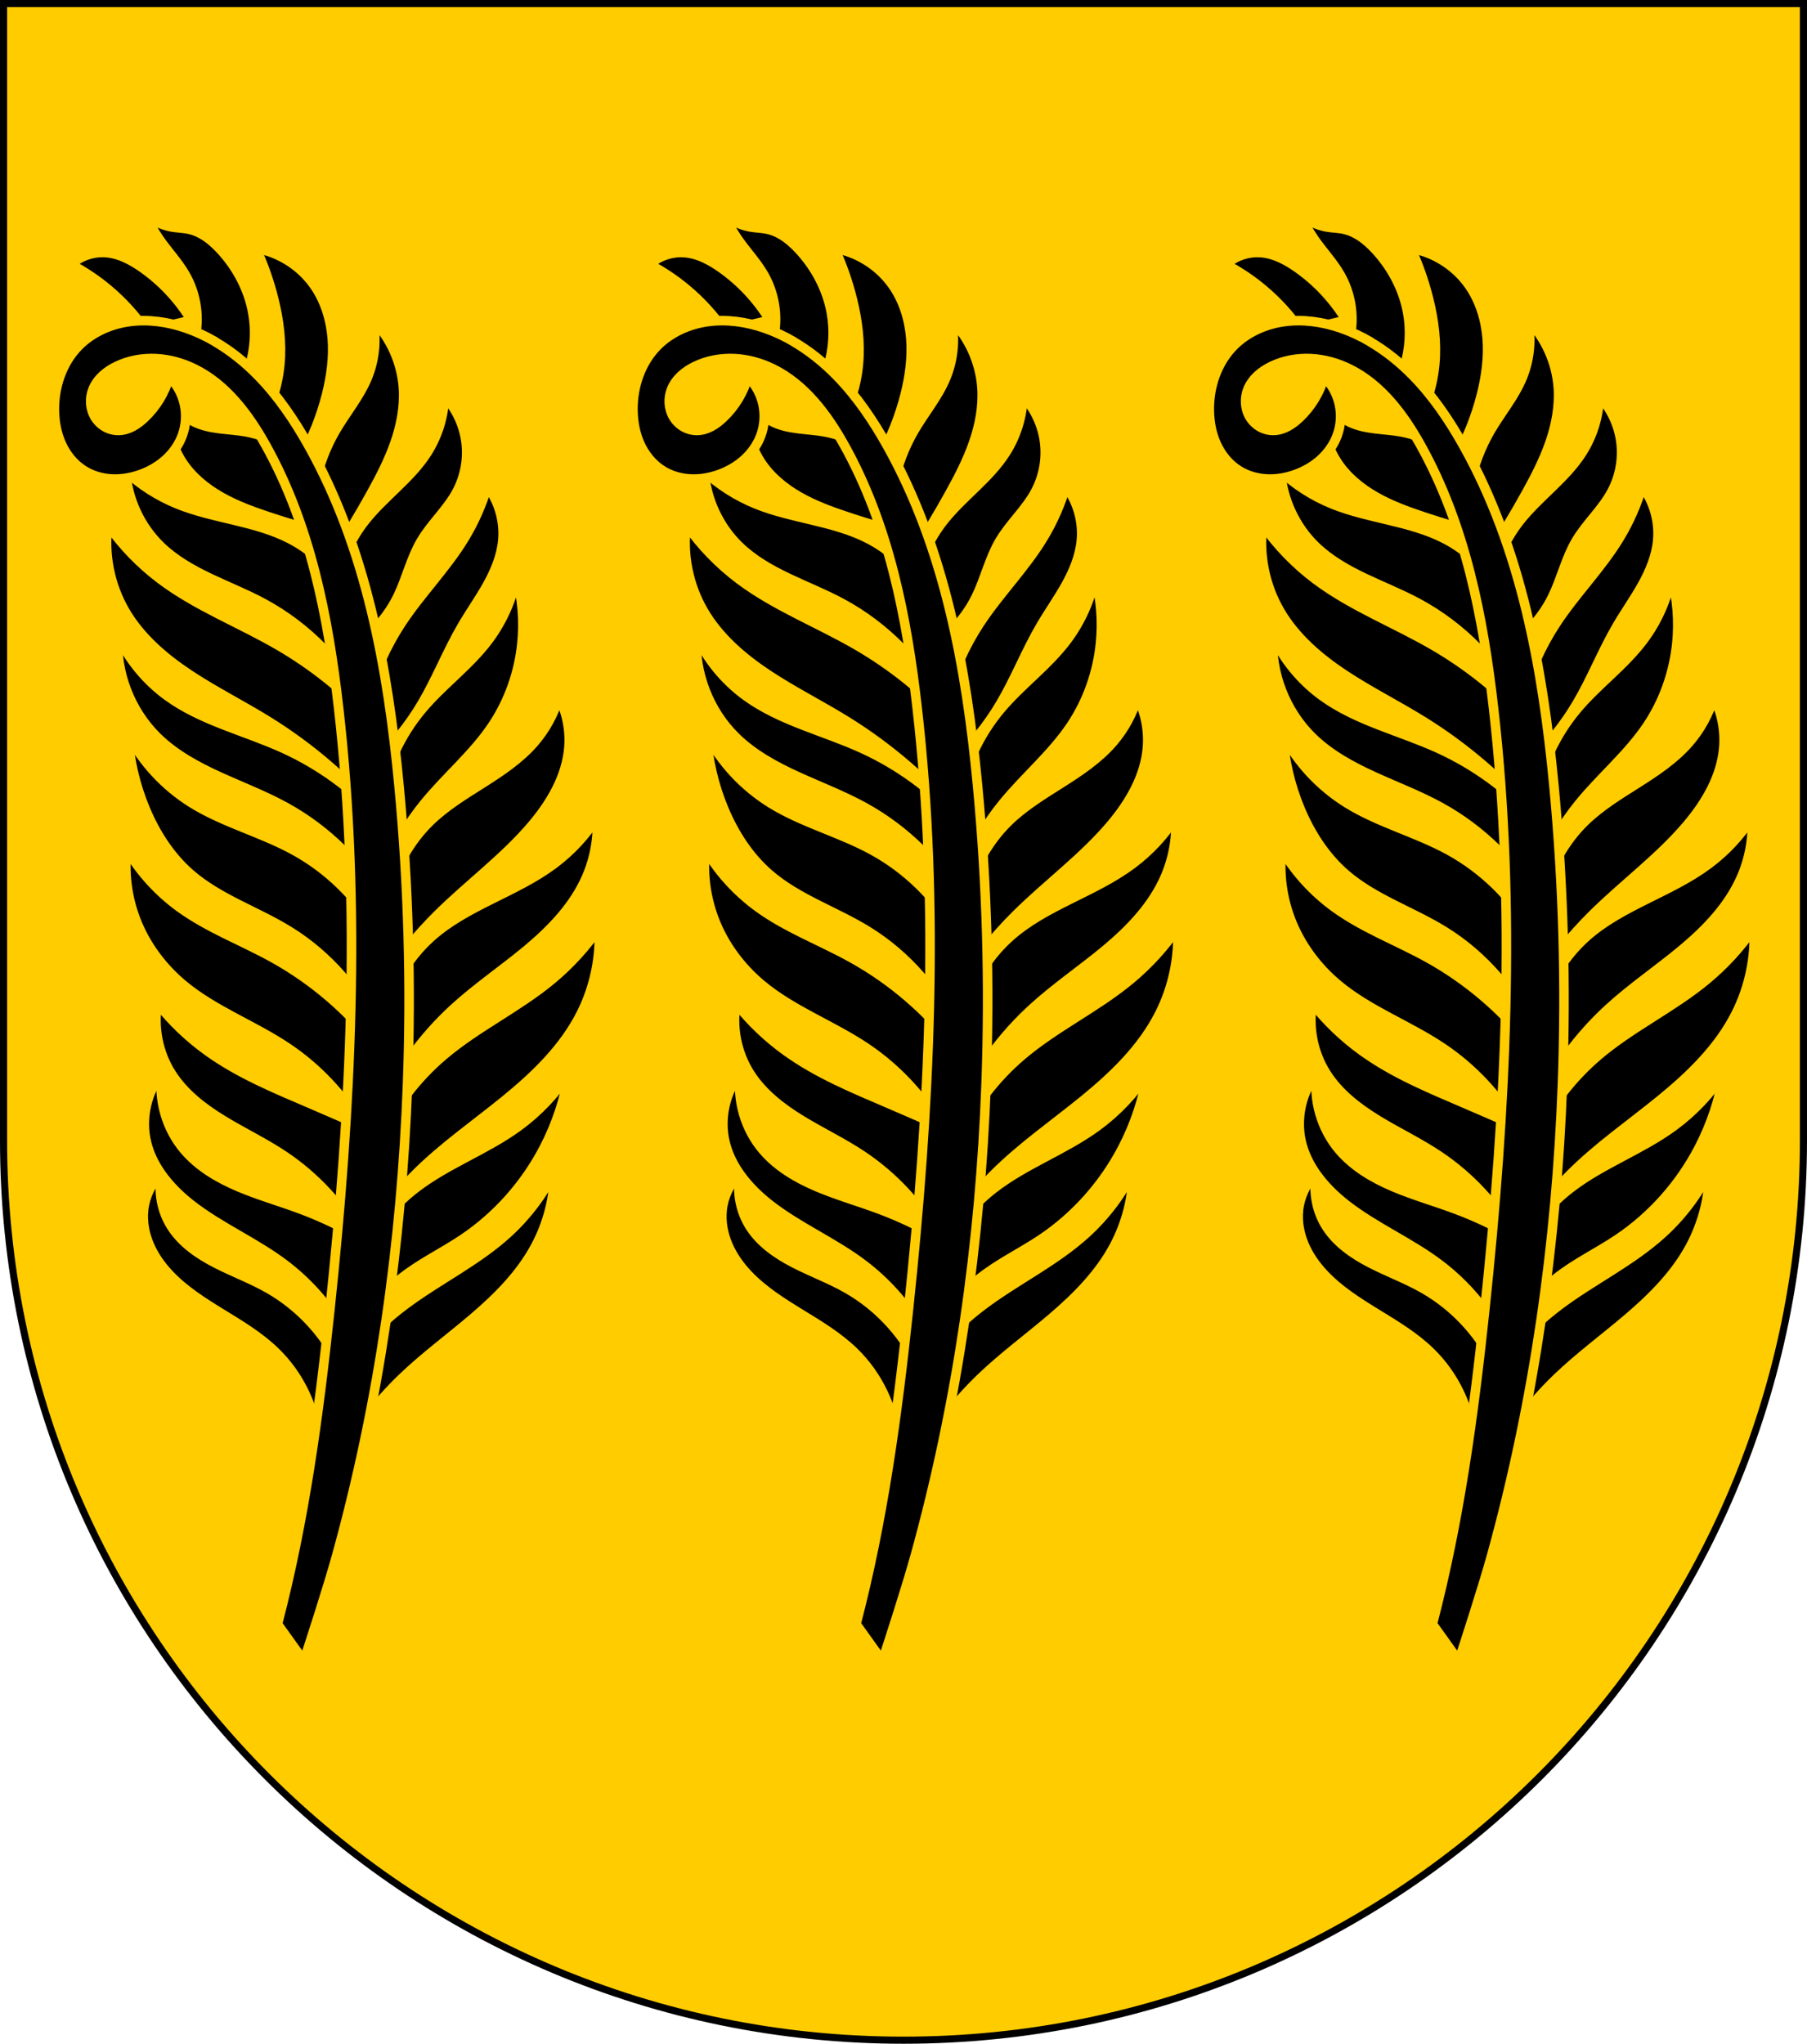
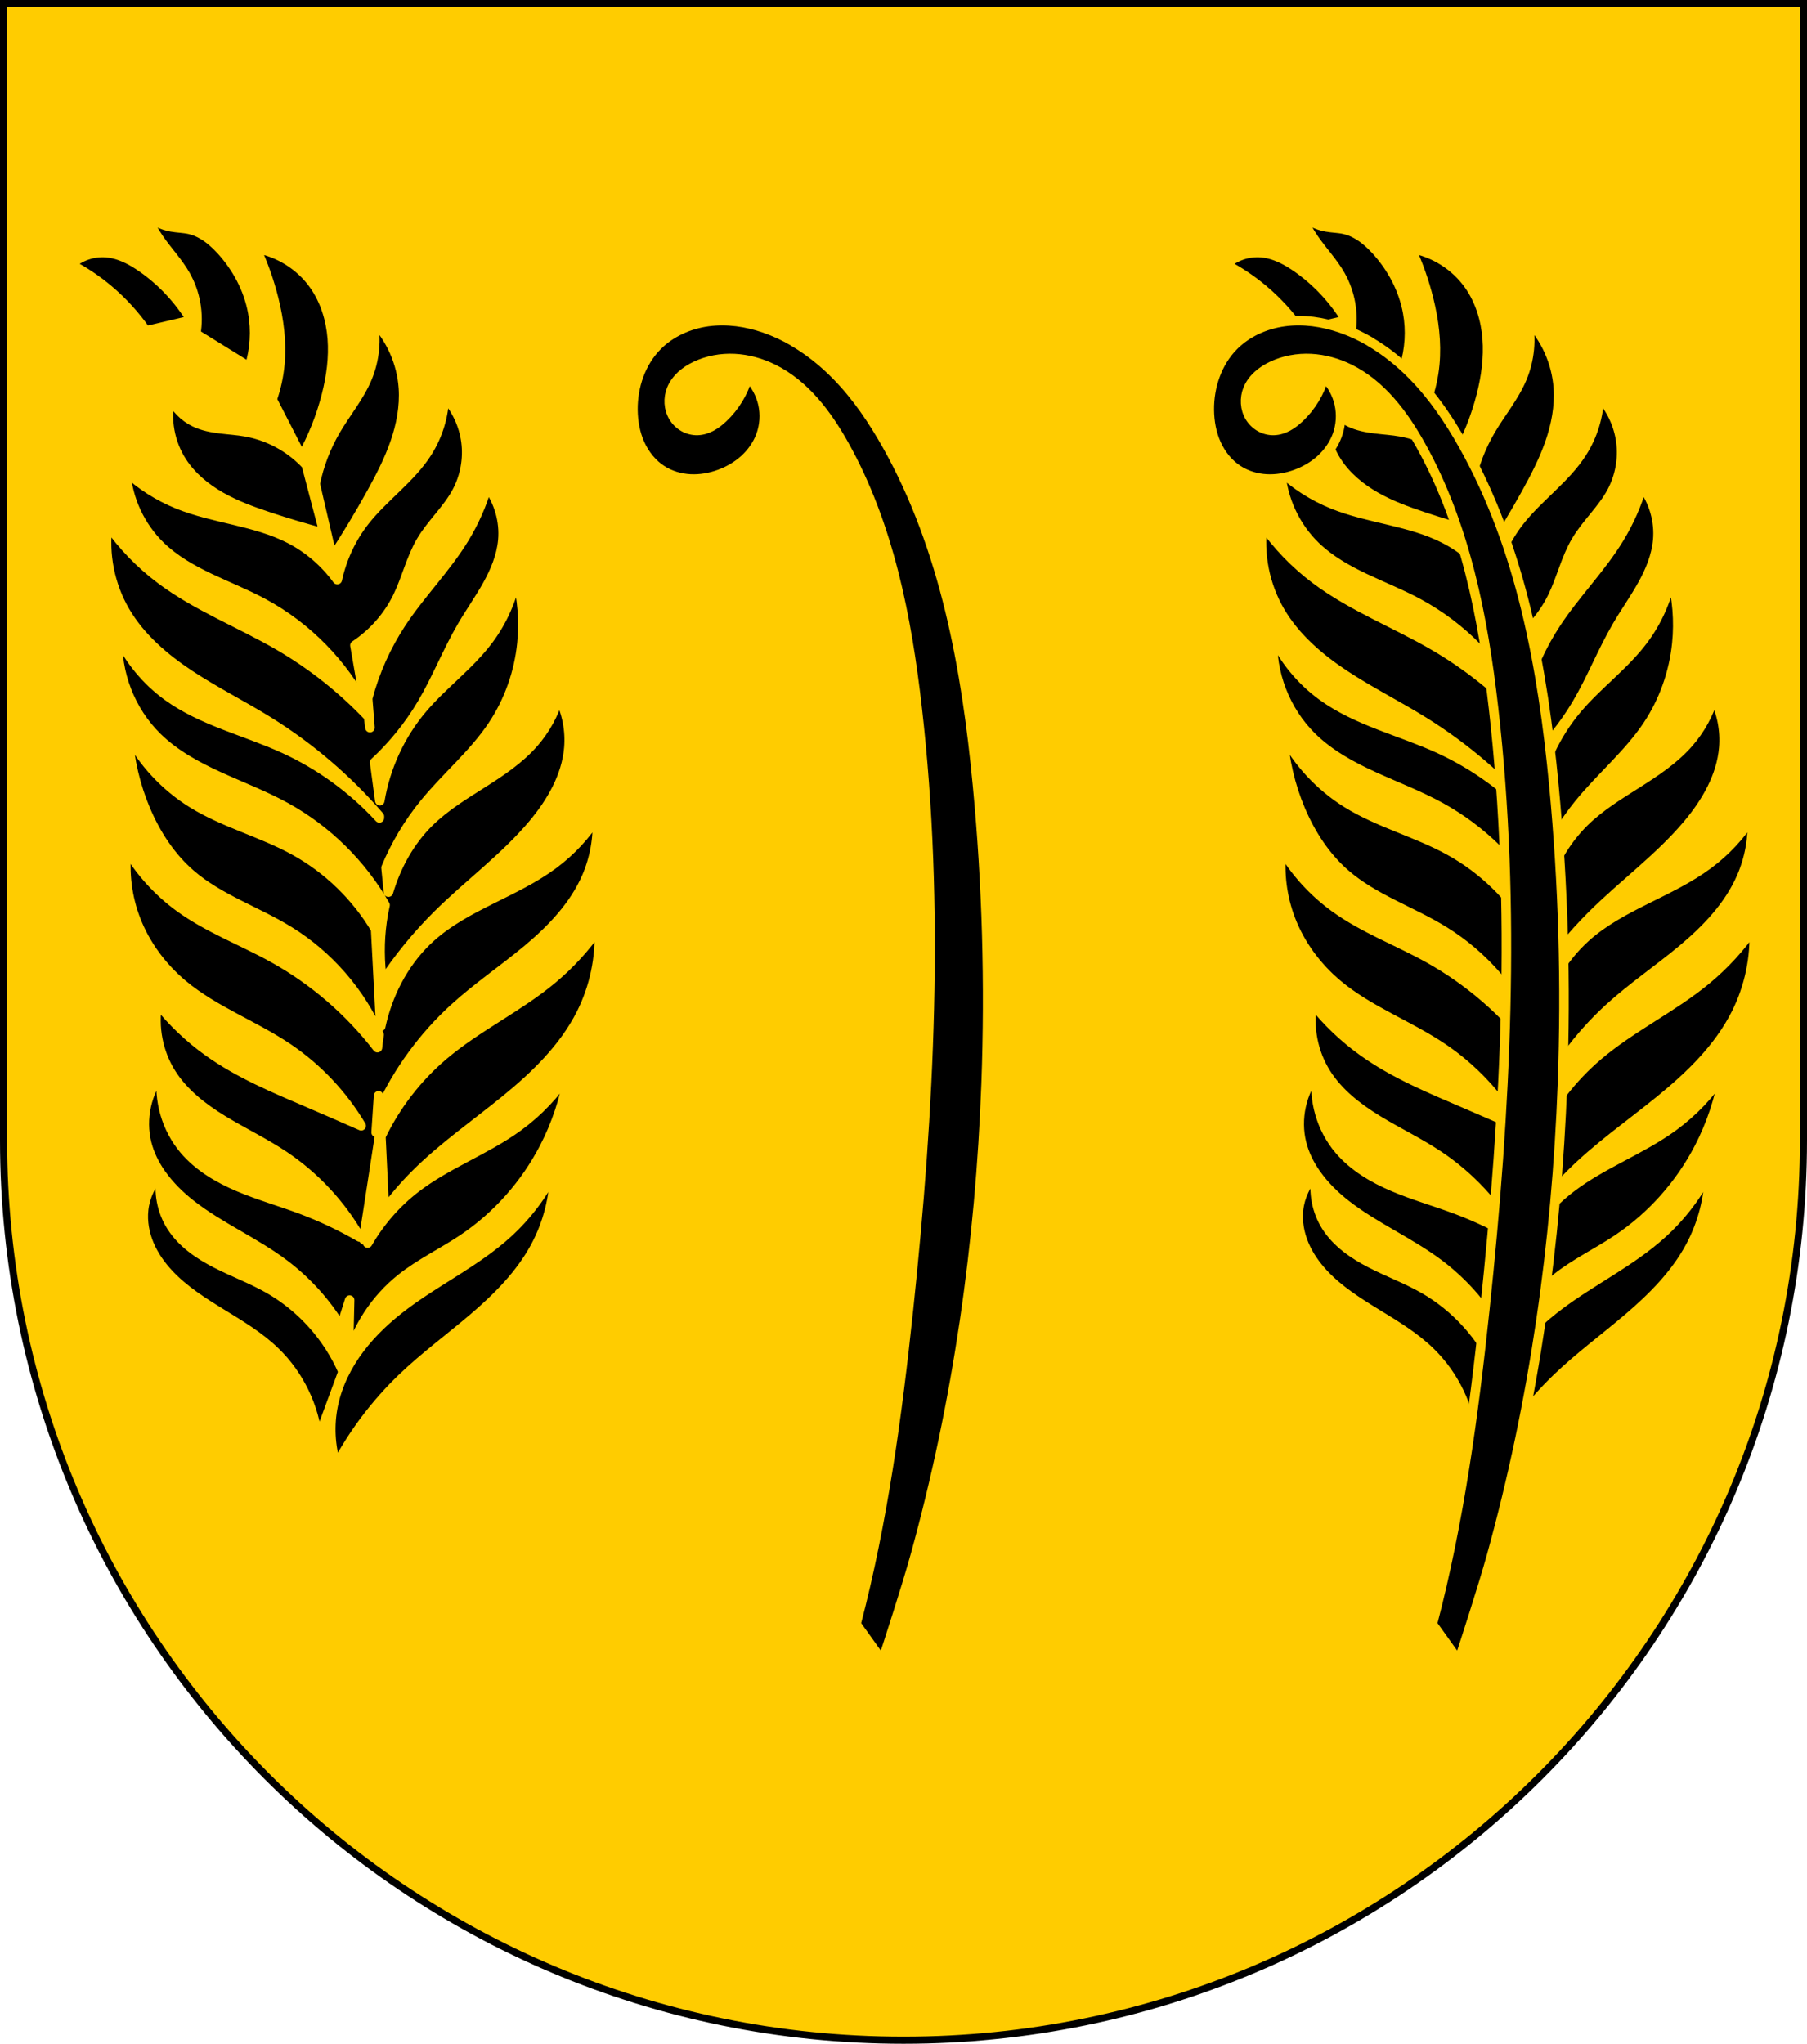
<svg xmlns="http://www.w3.org/2000/svg" xmlns:ns1="http://www.inkscape.org/namespaces/inkscape" xmlns:ns2="http://sodipodi.sourceforge.net/DTD/sodipodi-0.dtd" width="763" height="863" id="svg2" version="1.1" ns1:version="0.91 r13725" ns2:docname="Wappen Familie Dunkelfarn.svg" ns2:version="0.32" ns1:output_extension="org.inkscape.output.svg.inkscape">
  <defs id="defs4">
    <ns1:perspective ns2:type="inkscape:persp3d" ns1:vp_x="0 : 526.18109 : 1" ns1:vp_y="0 : 1000 : 0" ns1:vp_z="744.09448 : 526.18109 : 1" ns1:persp3d-origin="372.04724 : 350.78739 : 1" id="perspective10" />
    <ns1:perspective id="perspective2828" ns1:persp3d-origin="0.5 : 0.33333333 : 1" ns1:vp_z="1 : 0.5 : 1" ns1:vp_y="0 : 1000 : 0" ns1:vp_x="0 : 0.5 : 1" ns2:type="inkscape:persp3d" />
    <ns1:perspective id="perspective2828-7" ns1:persp3d-origin="0.5 : 0.33333333 : 1" ns1:vp_z="1 : 0.5 : 1" ns1:vp_y="0 : 1000 : 0" ns1:vp_x="0 : 0.5 : 1" ns2:type="inkscape:persp3d" />
    <ns1:perspective id="perspective3640" ns1:persp3d-origin="0.5 : 0.33333333 : 1" ns1:vp_z="1 : 0.5 : 1" ns1:vp_y="0 : 1000 : 0" ns1:vp_x="0 : 0.5 : 1" ns2:type="inkscape:persp3d" />
    <ns1:perspective id="perspective3670" ns1:persp3d-origin="0.5 : 0.33333333 : 1" ns1:vp_z="1 : 0.5 : 1" ns1:vp_y="0 : 1000 : 0" ns1:vp_x="0 : 0.5 : 1" ns2:type="inkscape:persp3d" />
    <ns1:perspective id="perspective3693" ns1:persp3d-origin="0.5 : 0.33333333 : 1" ns1:vp_z="1 : 0.5 : 1" ns1:vp_y="0 : 1000 : 0" ns1:vp_x="0 : 0.5 : 1" ns2:type="inkscape:persp3d" />
    <ns1:perspective id="perspective3720" ns1:persp3d-origin="0.5 : 0.33333333 : 1" ns1:vp_z="1 : 0.5 : 1" ns1:vp_y="0 : 1000 : 0" ns1:vp_x="0 : 0.5 : 1" ns2:type="inkscape:persp3d" />
    <ns1:perspective id="perspective3747" ns1:persp3d-origin="0.5 : 0.33333333 : 1" ns1:vp_z="1 : 0.5 : 1" ns1:vp_y="0 : 1000 : 0" ns1:vp_x="0 : 0.5 : 1" ns2:type="inkscape:persp3d" />
    <ns1:perspective id="perspective3763" ns1:persp3d-origin="0.5 : 0.33333333 : 1" ns1:vp_z="1 : 0.5 : 1" ns1:vp_y="0 : 1000 : 0" ns1:vp_x="0 : 0.5 : 1" ns2:type="inkscape:persp3d" />
    <ns1:perspective id="perspective3792" ns1:persp3d-origin="0.5 : 0.33333333 : 1" ns1:vp_z="1 : 0.5 : 1" ns1:vp_y="0 : 1000 : 0" ns1:vp_x="0 : 0.5 : 1" ns2:type="inkscape:persp3d" />
    <ns1:perspective id="perspective3814" ns1:persp3d-origin="0.5 : 0.33333333 : 1" ns1:vp_z="1 : 0.5 : 1" ns1:vp_y="0 : 1000 : 0" ns1:vp_x="0 : 0.5 : 1" ns2:type="inkscape:persp3d" />
    <ns1:perspective id="perspective3841" ns1:persp3d-origin="0.5 : 0.33333333 : 1" ns1:vp_z="1 : 0.5 : 1" ns1:vp_y="0 : 1000 : 0" ns1:vp_x="0 : 0.5 : 1" ns2:type="inkscape:persp3d" />
    <ns1:perspective id="perspective3841-5" ns1:persp3d-origin="0.5 : 0.33333333 : 1" ns1:vp_z="1 : 0.5 : 1" ns1:vp_y="0 : 1000 : 0" ns1:vp_x="0 : 0.5 : 1" ns2:type="inkscape:persp3d" />
    <ns1:perspective id="perspective3872" ns1:persp3d-origin="0.5 : 0.33333333 : 1" ns1:vp_z="1 : 0.5 : 1" ns1:vp_y="0 : 1000 : 0" ns1:vp_x="0 : 0.5 : 1" ns2:type="inkscape:persp3d" />
    <ns1:perspective id="perspective3898" ns1:persp3d-origin="0.5 : 0.33333333 : 1" ns1:vp_z="1 : 0.5 : 1" ns1:vp_y="0 : 1000 : 0" ns1:vp_x="0 : 0.5 : 1" ns2:type="inkscape:persp3d" />
    <ns1:perspective id="perspective3920" ns1:persp3d-origin="0.5 : 0.33333333 : 1" ns1:vp_z="1 : 0.5 : 1" ns1:vp_y="0 : 1000 : 0" ns1:vp_x="0 : 0.5 : 1" ns2:type="inkscape:persp3d" />
    <ns1:perspective id="perspective2860" ns1:persp3d-origin="0.5 : 0.33333333 : 1" ns1:vp_z="1 : 0.5 : 1" ns1:vp_y="0 : 1000 : 0" ns1:vp_x="0 : 0.5 : 1" ns2:type="inkscape:persp3d" />
    <ns1:perspective id="perspective3672" ns1:persp3d-origin="0.5 : 0.33333333 : 1" ns1:vp_z="1 : 0.5 : 1" ns1:vp_y="0 : 1000 : 0" ns1:vp_x="0 : 0.5 : 1" ns2:type="inkscape:persp3d" />
    <ns1:perspective id="perspective3695" ns1:persp3d-origin="0.5 : 0.33333333 : 1" ns1:vp_z="1 : 0.5 : 1" ns1:vp_y="0 : 1000 : 0" ns1:vp_x="0 : 0.5 : 1" ns2:type="inkscape:persp3d" />
    <ns1:perspective id="perspective3261" ns1:persp3d-origin="0.5 : 0.33333333 : 1" ns1:vp_z="1 : 0.5 : 1" ns1:vp_y="0 : 1000 : 0" ns1:vp_x="0 : 0.5 : 1" ns2:type="inkscape:persp3d" />
    <ns1:perspective id="perspective2828-1" ns1:persp3d-origin="0.5 : 0.33333333 : 1" ns1:vp_z="1 : 0.5 : 1" ns1:vp_y="0 : 1000 : 0" ns1:vp_x="0 : 0.5 : 1" ns2:type="inkscape:persp3d" />
    <ns1:perspective id="perspective3652" ns1:persp3d-origin="0.5 : 0.33333333 : 1" ns1:vp_z="1 : 0.5 : 1" ns1:vp_y="0 : 1000 : 0" ns1:vp_x="0 : 0.5 : 1" ns2:type="inkscape:persp3d" />
    <ns1:perspective id="perspective3652-2" ns1:persp3d-origin="0.5 : 0.33333333 : 1" ns1:vp_z="1 : 0.5 : 1" ns1:vp_y="0 : 1000 : 0" ns1:vp_x="0 : 0.5 : 1" ns2:type="inkscape:persp3d" />
    <ns1:perspective id="perspective3652-5" ns1:persp3d-origin="0.5 : 0.33333333 : 1" ns1:vp_z="1 : 0.5 : 1" ns1:vp_y="0 : 1000 : 0" ns1:vp_x="0 : 0.5 : 1" ns2:type="inkscape:persp3d" />
    <ns1:perspective id="perspective3727" ns1:persp3d-origin="0.5 : 0.33333333 : 1" ns1:vp_z="1 : 0.5 : 1" ns1:vp_y="0 : 1000 : 0" ns1:vp_x="0 : 0.5 : 1" ns2:type="inkscape:persp3d" />
    <ns1:perspective id="perspective3843" ns1:persp3d-origin="0.5 : 0.33333333 : 1" ns1:vp_z="1 : 0.5 : 1" ns1:vp_y="0 : 1000 : 0" ns1:vp_x="0 : 0.5 : 1" ns2:type="inkscape:persp3d" />
    <ns1:perspective id="perspective3970" ns1:persp3d-origin="0.5 : 0.33333333 : 1" ns1:vp_z="1 : 0.5 : 1" ns1:vp_y="0 : 1000 : 0" ns1:vp_x="0 : 0.5 : 1" ns2:type="inkscape:persp3d" />
    <ns1:perspective id="perspective4007" ns1:persp3d-origin="0.5 : 0.33333333 : 1" ns1:vp_z="1 : 0.5 : 1" ns1:vp_y="0 : 1000 : 0" ns1:vp_x="0 : 0.5 : 1" ns2:type="inkscape:persp3d" />
    <ns1:perspective id="perspective4062" ns1:persp3d-origin="0.5 : 0.33333333 : 1" ns1:vp_z="1 : 0.5 : 1" ns1:vp_y="0 : 1000 : 0" ns1:vp_x="0 : 0.5 : 1" ns2:type="inkscape:persp3d" />
    <ns1:perspective id="perspective4153" ns1:persp3d-origin="0.5 : 0.33333333 : 1" ns1:vp_z="1 : 0.5 : 1" ns1:vp_y="0 : 1000 : 0" ns1:vp_x="0 : 0.5 : 1" ns2:type="inkscape:persp3d" />
    <ns1:perspective id="perspective4316" ns1:persp3d-origin="0.5 : 0.33333333 : 1" ns1:vp_z="1 : 0.5 : 1" ns1:vp_y="0 : 1000 : 0" ns1:vp_x="0 : 0.5 : 1" ns2:type="inkscape:persp3d" />
    <ns1:perspective id="perspective4316-9" ns1:persp3d-origin="0.5 : 0.33333333 : 1" ns1:vp_z="1 : 0.5 : 1" ns1:vp_y="0 : 1000 : 0" ns1:vp_x="0 : 0.5 : 1" ns2:type="inkscape:persp3d" />
    <ns1:perspective id="perspective3098" ns1:persp3d-origin="0.5 : 0.33333333 : 1" ns1:vp_z="1 : 0.5 : 1" ns1:vp_y="0 : 1000 : 0" ns1:vp_x="0 : 0.5 : 1" ns2:type="inkscape:persp3d" />
    <ns1:perspective id="perspective3122" ns1:persp3d-origin="0.5 : 0.33333333 : 1" ns1:vp_z="1 : 0.5 : 1" ns1:vp_y="0 : 1000 : 0" ns1:vp_x="0 : 0.5 : 1" ns2:type="inkscape:persp3d" />
    <ns1:perspective id="perspective3146" ns1:persp3d-origin="0.5 : 0.33333333 : 1" ns1:vp_z="1 : 0.5 : 1" ns1:vp_y="0 : 1000 : 0" ns1:vp_x="0 : 0.5 : 1" ns2:type="inkscape:persp3d" />
    <ns1:perspective id="perspective3146-0" ns1:persp3d-origin="0.5 : 0.33333333 : 1" ns1:vp_z="1 : 0.5 : 1" ns1:vp_y="0 : 1000 : 0" ns1:vp_x="0 : 0.5 : 1" ns2:type="inkscape:persp3d" />
    <ns1:perspective id="perspective3177" ns1:persp3d-origin="0.5 : 0.33333333 : 1" ns1:vp_z="1 : 0.5 : 1" ns1:vp_y="0 : 1000 : 0" ns1:vp_x="0 : 0.5 : 1" ns2:type="inkscape:persp3d" />
    <ns1:perspective id="perspective3177-8" ns1:persp3d-origin="0.5 : 0.33333333 : 1" ns1:vp_z="1 : 0.5 : 1" ns1:vp_y="0 : 1000 : 0" ns1:vp_x="0 : 0.5 : 1" ns2:type="inkscape:persp3d" />
    <ns1:perspective id="perspective3208" ns1:persp3d-origin="0.5 : 0.33333333 : 1" ns1:vp_z="1 : 0.5 : 1" ns1:vp_y="0 : 1000 : 0" ns1:vp_x="0 : 0.5 : 1" ns2:type="inkscape:persp3d" />
    <ns1:perspective id="perspective3208-4" ns1:persp3d-origin="0.5 : 0.33333333 : 1" ns1:vp_z="1 : 0.5 : 1" ns1:vp_y="0 : 1000 : 0" ns1:vp_x="0 : 0.5 : 1" ns2:type="inkscape:persp3d" />
    <ns1:perspective id="perspective3208-5" ns1:persp3d-origin="0.5 : 0.33333333 : 1" ns1:vp_z="1 : 0.5 : 1" ns1:vp_y="0 : 1000 : 0" ns1:vp_x="0 : 0.5 : 1" ns2:type="inkscape:persp3d" />
    <ns1:perspective id="perspective3706" ns1:persp3d-origin="0.5 : 0.33333333 : 1" ns1:vp_z="1 : 0.5 : 1" ns1:vp_y="0 : 1000 : 0" ns1:vp_x="0 : 0.5 : 1" ns2:type="inkscape:persp3d" />
    <ns1:perspective id="perspective3728" ns1:persp3d-origin="0.5 : 0.33333333 : 1" ns1:vp_z="1 : 0.5 : 1" ns1:vp_y="0 : 1000 : 0" ns1:vp_x="0 : 0.5 : 1" ns2:type="inkscape:persp3d" />
    <ns1:perspective id="perspective3750" ns1:persp3d-origin="0.5 : 0.33333333 : 1" ns1:vp_z="1 : 0.5 : 1" ns1:vp_y="0 : 1000 : 0" ns1:vp_x="0 : 0.5 : 1" ns2:type="inkscape:persp3d" />
    <ns1:perspective id="perspective3778" ns1:persp3d-origin="0.5 : 0.33333333 : 1" ns1:vp_z="1 : 0.5 : 1" ns1:vp_y="0 : 1000 : 0" ns1:vp_x="0 : 0.5 : 1" ns2:type="inkscape:persp3d" />
    <ns1:perspective id="perspective3800" ns1:persp3d-origin="0.5 : 0.33333333 : 1" ns1:vp_z="1 : 0.5 : 1" ns1:vp_y="0 : 1000 : 0" ns1:vp_x="0 : 0.5 : 1" ns2:type="inkscape:persp3d" />
    <ns1:perspective id="perspective3837" ns1:persp3d-origin="0.5 : 0.33333333 : 1" ns1:vp_z="1 : 0.5 : 1" ns1:vp_y="0 : 1000 : 0" ns1:vp_x="0 : 0.5 : 1" ns2:type="inkscape:persp3d" />
    <ns1:perspective id="perspective3904" ns1:persp3d-origin="0.5 : 0.33333333 : 1" ns1:vp_z="1 : 0.5 : 1" ns1:vp_y="0 : 1000 : 0" ns1:vp_x="0 : 0.5 : 1" ns2:type="inkscape:persp3d" />
    <ns1:perspective id="perspective3904-4" ns1:persp3d-origin="0.5 : 0.33333333 : 1" ns1:vp_z="1 : 0.5 : 1" ns1:vp_y="0 : 1000 : 0" ns1:vp_x="0 : 0.5 : 1" ns2:type="inkscape:persp3d" />
    <ns1:perspective id="perspective3904-3" ns1:persp3d-origin="0.5 : 0.33333333 : 1" ns1:vp_z="1 : 0.5 : 1" ns1:vp_y="0 : 1000 : 0" ns1:vp_x="0 : 0.5 : 1" ns2:type="inkscape:persp3d" />
    <ns1:perspective id="perspective3953" ns1:persp3d-origin="0.5 : 0.33333333 : 1" ns1:vp_z="1 : 0.5 : 1" ns1:vp_y="0 : 1000 : 0" ns1:vp_x="0 : 0.5 : 1" ns2:type="inkscape:persp3d" />
    <ns1:perspective id="perspective3975" ns1:persp3d-origin="0.5 : 0.33333333 : 1" ns1:vp_z="1 : 0.5 : 1" ns1:vp_y="0 : 1000 : 0" ns1:vp_x="0 : 0.5 : 1" ns2:type="inkscape:persp3d" />
    <ns1:perspective id="perspective3975-8" ns1:persp3d-origin="0.5 : 0.33333333 : 1" ns1:vp_z="1 : 0.5 : 1" ns1:vp_y="0 : 1000 : 0" ns1:vp_x="0 : 0.5 : 1" ns2:type="inkscape:persp3d" />
    <ns1:perspective id="perspective3975-7" ns1:persp3d-origin="0.5 : 0.33333333 : 1" ns1:vp_z="1 : 0.5 : 1" ns1:vp_y="0 : 1000 : 0" ns1:vp_x="0 : 0.5 : 1" ns2:type="inkscape:persp3d" />
    <ns1:perspective id="perspective2858" ns1:persp3d-origin="0.5 : 0.33333333 : 1" ns1:vp_z="1 : 0.5 : 1" ns1:vp_y="0 : 1000 : 0" ns1:vp_x="0 : 0.5 : 1" ns2:type="inkscape:persp3d" />
    <ns1:perspective id="perspective4105" ns1:persp3d-origin="0.5 : 0.33333333 : 1" ns1:vp_z="1 : 0.5 : 1" ns1:vp_y="0 : 1000 : 0" ns1:vp_x="0 : 0.5 : 1" ns2:type="inkscape:persp3d" />
    <ns1:perspective id="perspective4123" ns1:persp3d-origin="0.5 : 0.33333333 : 1" ns1:vp_z="1 : 0.5 : 1" ns1:vp_y="0 : 1000 : 0" ns1:vp_x="0 : 0.5 : 1" ns2:type="inkscape:persp3d" />
    <ns1:perspective id="perspective4137" ns1:persp3d-origin="0.5 : 0.33333333 : 1" ns1:vp_z="1 : 0.5 : 1" ns1:vp_y="0 : 1000 : 0" ns1:vp_x="0 : 0.5 : 1" ns2:type="inkscape:persp3d" />
    <ns1:perspective id="perspective4151" ns1:persp3d-origin="0.5 : 0.33333333 : 1" ns1:vp_z="1 : 0.5 : 1" ns1:vp_y="0 : 1000 : 0" ns1:vp_x="0 : 0.5 : 1" ns2:type="inkscape:persp3d" />
    <ns1:perspective id="perspective4165" ns1:persp3d-origin="0.5 : 0.33333333 : 1" ns1:vp_z="1 : 0.5 : 1" ns1:vp_y="0 : 1000 : 0" ns1:vp_x="0 : 0.5 : 1" ns2:type="inkscape:persp3d" />
    <ns1:perspective id="perspective4904" ns1:persp3d-origin="0.5 : 0.33333333 : 1" ns1:vp_z="1 : 0.5 : 1" ns1:vp_y="0 : 1000 : 0" ns1:vp_x="0 : 0.5 : 1" ns2:type="inkscape:persp3d" />
    <filter id="filter3021-3" ns1:label="Specular light" ns1:menu="ABCs" ns1:menu-tooltip="Basic specular bevel to use for building textures" color-interpolation-filters="sRGB">
      <feGaussianBlur id="feGaussianBlur3023-4" result="result0" in="SourceAlpha" stdDeviation="6" />
      <feSpecularLighting id="feSpecularLighting3025-4" specularExponent="25" specularConstant="1" surfaceScale="10" lighting-color="#ffffff" result="result1" in="result0">
        <feDistantLight id="feDistantLight3027-6" azimuth="235" elevation="45" />
      </feSpecularLighting>
      <feComposite k4="0" k1="0" id="feComposite3029-0" in2="result1" k3="1" k2="1" operator="arithmetic" result="result4" in="SourceGraphic" />
      <feComposite id="feComposite3031-6" in2="SourceAlpha" operator="in" result="result2" in="result4" />
    </filter>
    <filter id="filter3021" ns1:label="Specular light" ns1:menu="ABCs" ns1:menu-tooltip="Basic specular bevel to use for building textures" color-interpolation-filters="sRGB">
      <feGaussianBlur id="feGaussianBlur3023" result="result0" in="SourceAlpha" stdDeviation="6" />
      <feSpecularLighting id="feSpecularLighting3025" specularExponent="25" specularConstant="1" surfaceScale="10" lighting-color="#ffffff" result="result1" in="result0">
        <feDistantLight id="feDistantLight3027" azimuth="235" elevation="45" />
      </feSpecularLighting>
      <feComposite k4="0" k1="0" id="feComposite3029" in2="result1" k3="1" k2="1" operator="arithmetic" result="result4" in="SourceGraphic" />
      <feComposite id="feComposite3031" in2="SourceAlpha" operator="in" result="result2" in="result4" />
    </filter>
    <filter id="filter2820-0" ns1:label="Specular light" ns1:menu="ABCs" ns1:menu-tooltip="Basic specular bevel to use for building textures" color-interpolation-filters="sRGB">
      <feGaussianBlur id="feGaussianBlur2822-9" result="result0" in="SourceAlpha" stdDeviation="6" />
      <feSpecularLighting id="feSpecularLighting2824-00" specularExponent="25" specularConstant="1" surfaceScale="10" lighting-color="#ffffff" result="result1" in="result0">
        <feDistantLight id="feDistantLight2826-61" azimuth="235" elevation="45" />
      </feSpecularLighting>
      <feComposite k4="0" k1="0" id="feComposite2828-3" in2="result1" k3="1" k2="1" operator="arithmetic" result="result4" in="SourceGraphic" />
      <feComposite id="feComposite2830-8" in2="SourceAlpha" operator="in" result="result2" in="result4" />
    </filter>
    <filter id="filter2820-8" ns1:label="Specular light" ns1:menu="ABCs" ns1:menu-tooltip="Basic specular bevel to use for building textures" color-interpolation-filters="sRGB">
      <feGaussianBlur id="feGaussianBlur2822-65" result="result0" in="SourceAlpha" stdDeviation="6" />
      <feSpecularLighting id="feSpecularLighting2824-0" specularExponent="25" specularConstant="1" surfaceScale="10" lighting-color="#ffffff" result="result1" in="result0">
        <feDistantLight id="feDistantLight2826-28" azimuth="235" elevation="45" />
      </feSpecularLighting>
      <feComposite k4="0" k1="0" id="feComposite2828-60" in2="result1" k3="1" k2="1" operator="arithmetic" result="result4" in="SourceGraphic" />
      <feComposite id="feComposite2830-24" in2="SourceAlpha" operator="in" result="result2" in="result4" />
    </filter>
    <filter id="filter2820-3" ns1:label="Specular light" ns1:menu="ABCs" ns1:menu-tooltip="Basic specular bevel to use for building textures" color-interpolation-filters="sRGB">
      <feGaussianBlur id="feGaussianBlur2822-8" result="result0" in="SourceAlpha" stdDeviation="6" />
      <feSpecularLighting id="feSpecularLighting2824-74" specularExponent="25" specularConstant="1" surfaceScale="10" lighting-color="#ffffff" result="result1" in="result0">
        <feDistantLight id="feDistantLight2826-2" azimuth="235" elevation="45" />
      </feSpecularLighting>
      <feComposite k4="0" k1="0" id="feComposite2828-7" in2="result1" k3="1" k2="1" operator="arithmetic" result="result4" in="SourceGraphic" />
      <feComposite id="feComposite2830-79" in2="SourceAlpha" operator="in" result="result2" in="result4" />
    </filter>
    <filter id="filter2820-9" ns1:label="Specular light" ns1:menu="ABCs" ns1:menu-tooltip="Basic specular bevel to use for building textures" color-interpolation-filters="sRGB">
      <feGaussianBlur id="feGaussianBlur2822-5" result="result0" in="SourceAlpha" stdDeviation="6" />
      <feSpecularLighting id="feSpecularLighting2824-43" specularExponent="25" specularConstant="1" surfaceScale="10" lighting-color="#ffffff" result="result1" in="result0">
        <feDistantLight id="feDistantLight2826-1" azimuth="235" elevation="45" />
      </feSpecularLighting>
      <feComposite k4="0" k1="0" id="feComposite2828-2" in2="result1" k3="1" k2="1" operator="arithmetic" result="result4" in="SourceGraphic" />
      <feComposite id="feComposite2830-3" in2="SourceAlpha" operator="in" result="result2" in="result4" />
    </filter>
    <filter id="filter2820-21" ns1:label="Specular light" ns1:menu="ABCs" ns1:menu-tooltip="Basic specular bevel to use for building textures" color-interpolation-filters="sRGB">
      <feGaussianBlur id="feGaussianBlur2822-6" result="result0" in="SourceAlpha" stdDeviation="6" />
      <feSpecularLighting id="feSpecularLighting2824-8" specularExponent="25" specularConstant="1" surfaceScale="10" lighting-color="#ffffff" result="result1" in="result0">
        <feDistantLight id="feDistantLight2826-57" azimuth="235" elevation="45" />
      </feSpecularLighting>
      <feComposite k4="0" k1="0" id="feComposite2828-6" in2="result1" k3="1" k2="1" operator="arithmetic" result="result4" in="SourceGraphic" />
      <feComposite id="feComposite2830-1" in2="SourceAlpha" operator="in" result="result2" in="result4" />
    </filter>
    <filter id="filter2820-5" ns1:label="Specular light" ns1:menu="ABCs" ns1:menu-tooltip="Basic specular bevel to use for building textures" color-interpolation-filters="sRGB">
      <feGaussianBlur id="feGaussianBlur2822-2" result="result0" in="SourceAlpha" stdDeviation="6" />
      <feSpecularLighting id="feSpecularLighting2824-7" specularExponent="25" specularConstant="1" surfaceScale="10" lighting-color="#ffffff" result="result1" in="result0">
        <feDistantLight id="feDistantLight2826-6" azimuth="235" elevation="45" />
      </feSpecularLighting>
      <feComposite k4="0" k1="0" id="feComposite2828-14" in2="result1" k3="1" k2="1" operator="arithmetic" result="result4" in="SourceGraphic" />
      <feComposite id="feComposite2830-2" in2="SourceAlpha" operator="in" result="result2" in="result4" />
    </filter>
    <filter id="filter2820-2" ns1:label="Specular light" ns1:menu="ABCs" ns1:menu-tooltip="Basic specular bevel to use for building textures" color-interpolation-filters="sRGB">
      <feGaussianBlur id="feGaussianBlur2822-4" result="result0" in="SourceAlpha" stdDeviation="6" />
      <feSpecularLighting id="feSpecularLighting2824-5" specularExponent="25" specularConstant="1" surfaceScale="10" lighting-color="#ffffff" result="result1" in="result0">
        <feDistantLight id="feDistantLight2826-5" azimuth="235" elevation="45" />
      </feSpecularLighting>
      <feComposite k4="0" k1="0" id="feComposite2828-1" in2="result1" k3="1" k2="1" operator="arithmetic" result="result4" in="SourceGraphic" />
      <feComposite id="feComposite2830-7" in2="SourceAlpha" operator="in" result="result2" in="result4" />
    </filter>
    <filter id="filter2820-1" ns1:label="Specular light" ns1:menu="ABCs" ns1:menu-tooltip="Basic specular bevel to use for building textures" color-interpolation-filters="sRGB">
      <feGaussianBlur id="feGaussianBlur2822-7" result="result0" in="SourceAlpha" stdDeviation="6" />
      <feSpecularLighting id="feSpecularLighting2824-4" specularExponent="25" specularConstant="1" surfaceScale="10" lighting-color="#ffffff" result="result1" in="result0">
        <feDistantLight id="feDistantLight2826-0" azimuth="235" elevation="45" />
      </feSpecularLighting>
      <feComposite k4="0" k1="0" id="feComposite2828-9" in2="result1" k3="1" k2="1" operator="arithmetic" result="result4" in="SourceGraphic" />
      <feComposite id="feComposite2830-4" in2="SourceAlpha" operator="in" result="result2" in="result4" />
    </filter>
    <filter id="filter2820" ns1:label="Specular light" ns1:menu="ABCs" ns1:menu-tooltip="Basic specular bevel to use for building textures" color-interpolation-filters="sRGB">
      <feGaussianBlur id="feGaussianBlur2822" result="result0" in="SourceAlpha" stdDeviation="6" />
      <feSpecularLighting id="feSpecularLighting2824" specularExponent="25" specularConstant="1" surfaceScale="10" lighting-color="#ffffff" result="result1" in="result0">
        <feDistantLight id="feDistantLight2826" azimuth="235" elevation="45" />
      </feSpecularLighting>
      <feComposite k4="0" k1="0" id="feComposite2828" in2="result1" k3="1" k2="1" operator="arithmetic" result="result4" in="SourceGraphic" />
      <feComposite id="feComposite2830" in2="SourceAlpha" operator="in" result="result2" in="result4" />
    </filter>
    <filter id="filter3075" ns1:label="Specular light" ns1:menu="ABCs" ns1:menu-tooltip="Basic specular bevel to use for building textures" color-interpolation-filters="sRGB">
      <feGaussianBlur id="feGaussianBlur3077" result="result0" in="SourceAlpha" stdDeviation="6" />
      <feSpecularLighting id="feSpecularLighting3079" specularExponent="25" specularConstant="1" surfaceScale="10" lighting-color="#ffffff" result="result1" in="result0">
        <feDistantLight id="feDistantLight3081" azimuth="235" elevation="45" />
      </feSpecularLighting>
      <feComposite k4="0" k1="0" id="feComposite3083" in2="result1" k3="1" k2="1" operator="arithmetic" result="result4" in="SourceGraphic" />
      <feComposite id="feComposite3085" in2="SourceAlpha" operator="in" result="result2" in="result4" />
    </filter>
    <filter id="filter3091" ns1:label="Specular light" ns1:menu="ABCs" ns1:menu-tooltip="Basic specular bevel to use for building textures" color-interpolation-filters="sRGB">
      <feGaussianBlur id="feGaussianBlur3093" result="result0" in="SourceAlpha" stdDeviation="6" />
      <feSpecularLighting id="feSpecularLighting3095" specularExponent="25" specularConstant="1" surfaceScale="10" lighting-color="#ffffff" result="result1" in="result0">
        <feDistantLight id="feDistantLight3097" azimuth="235" elevation="45" />
      </feSpecularLighting>
      <feComposite k4="0" k1="0" id="feComposite3099" in2="result1" k3="1" k2="1" operator="arithmetic" result="result4" in="SourceGraphic" />
      <feComposite id="feComposite3101" in2="SourceAlpha" operator="in" result="result2" in="result4" />
    </filter>
    <ns1:perspective id="perspective3044" ns1:persp3d-origin="0.5 : 0.33333333 : 1" ns1:vp_z="1 : 0.5 : 1" ns1:vp_y="0 : 1000 : 0" ns1:vp_x="0 : 0.5 : 1" ns2:type="inkscape:persp3d" />
    <ns1:perspective id="perspective3075" ns1:persp3d-origin="0.5 : 0.33333333 : 1" ns1:vp_z="1 : 0.5 : 1" ns1:vp_y="0 : 1000 : 0" ns1:vp_x="0 : 0.5 : 1" ns2:type="inkscape:persp3d" />
    <ns1:perspective id="perspective3751" ns1:persp3d-origin="0.5 : 0.33333333 : 1" ns1:vp_z="1 : 0.5 : 1" ns1:vp_y="0 : 1000 : 0" ns1:vp_x="0 : 0.5 : 1" ns2:type="inkscape:persp3d" />
    <ns1:perspective id="perspective3777" ns1:persp3d-origin="0.5 : 0.33333333 : 1" ns1:vp_z="1 : 0.5 : 1" ns1:vp_y="0 : 1000 : 0" ns1:vp_x="0 : 0.5 : 1" ns2:type="inkscape:persp3d" />
    <ns1:perspective id="perspective3777-4" ns1:persp3d-origin="0.5 : 0.33333333 : 1" ns1:vp_z="1 : 0.5 : 1" ns1:vp_y="0 : 1000 : 0" ns1:vp_x="0 : 0.5 : 1" ns2:type="inkscape:persp3d" />
    <ns1:perspective id="perspective3808" ns1:persp3d-origin="0.5 : 0.33333333 : 1" ns1:vp_z="1 : 0.5 : 1" ns1:vp_y="0 : 1000 : 0" ns1:vp_x="0 : 0.5 : 1" ns2:type="inkscape:persp3d" />
    <ns1:perspective id="perspective3808-4" ns1:persp3d-origin="0.5 : 0.33333333 : 1" ns1:vp_z="1 : 0.5 : 1" ns1:vp_y="0 : 1000 : 0" ns1:vp_x="0 : 0.5 : 1" ns2:type="inkscape:persp3d" />
    <ns1:perspective id="perspective3808-8" ns1:persp3d-origin="0.5 : 0.33333333 : 1" ns1:vp_z="1 : 0.5 : 1" ns1:vp_y="0 : 1000 : 0" ns1:vp_x="0 : 0.5 : 1" ns2:type="inkscape:persp3d" />
    <ns1:perspective id="perspective3848" ns1:persp3d-origin="0.5 : 0.33333333 : 1" ns1:vp_z="1 : 0.5 : 1" ns1:vp_y="0 : 1000 : 0" ns1:vp_x="0 : 0.5 : 1" ns2:type="inkscape:persp3d" />
    <ns1:perspective id="perspective3870" ns1:persp3d-origin="0.5 : 0.33333333 : 1" ns1:vp_z="1 : 0.5 : 1" ns1:vp_y="0 : 1000 : 0" ns1:vp_x="0 : 0.5 : 1" ns2:type="inkscape:persp3d" />
    <ns1:perspective id="perspective3892" ns1:persp3d-origin="0.5 : 0.33333333 : 1" ns1:vp_z="1 : 0.5 : 1" ns1:vp_y="0 : 1000 : 0" ns1:vp_x="0 : 0.5 : 1" ns2:type="inkscape:persp3d" />
    <ns1:perspective id="perspective3914" ns1:persp3d-origin="0.5 : 0.33333333 : 1" ns1:vp_z="1 : 0.5 : 1" ns1:vp_y="0 : 1000 : 0" ns1:vp_x="0 : 0.5 : 1" ns2:type="inkscape:persp3d" />
    <ns1:perspective id="perspective3936" ns1:persp3d-origin="0.5 : 0.33333333 : 1" ns1:vp_z="1 : 0.5 : 1" ns1:vp_y="0 : 1000 : 0" ns1:vp_x="0 : 0.5 : 1" ns2:type="inkscape:persp3d" />
    <ns1:perspective id="perspective3958" ns1:persp3d-origin="0.5 : 0.33333333 : 1" ns1:vp_z="1 : 0.5 : 1" ns1:vp_y="0 : 1000 : 0" ns1:vp_x="0 : 0.5 : 1" ns2:type="inkscape:persp3d" />
    <ns1:perspective id="perspective3958-1" ns1:persp3d-origin="0.5 : 0.33333333 : 1" ns1:vp_z="1 : 0.5 : 1" ns1:vp_y="0 : 1000 : 0" ns1:vp_x="0 : 0.5 : 1" ns2:type="inkscape:persp3d" />
    <ns1:perspective id="perspective4009" ns1:persp3d-origin="0.5 : 0.33333333 : 1" ns1:vp_z="1 : 0.5 : 1" ns1:vp_y="0 : 1000 : 0" ns1:vp_x="0 : 0.5 : 1" ns2:type="inkscape:persp3d" />
    <ns1:perspective id="perspective4100" ns1:persp3d-origin="0.5 : 0.33333333 : 1" ns1:vp_z="1 : 0.5 : 1" ns1:vp_y="0 : 1000 : 0" ns1:vp_x="0 : 0.5 : 1" ns2:type="inkscape:persp3d" />
  </defs>
  <ns2:namedview id="base" pagecolor="#ffffff" bordercolor="#666666" borderopacity="1.0" ns1:pageopacity="0.0" ns1:pageshadow="2" ns1:zoom="0.42593062" ns1:cx="520.01677" ns1:cy="399.59174" ns1:document-units="px" ns1:current-layer="layer1" showgrid="true" ns1:window-width="1440" ns1:window-height="796" ns1:window-x="-4" ns1:window-y="0" ns1:window-maximized="0" showguides="true" ns1:guide-bbox="true">
    <ns1:grid type="xygrid" id="grid2816" empspacing="5" visible="true" enabled="true" snapvisiblegridlinesonly="true" />
  </ns2:namedview>
  <g ns1:label="Ebene 1" ns1:groupmode="layer" id="layer1" transform="translate(-1.644, -192.036)">
    <path style="fill:#ffcc00;fill-opacity:1;stroke:rgb(0, 0, 0);stroke-width:3;stroke-miterlimit:4;stroke-opacity:1;stroke-dasharray:none" d="m 3.144,193.536 0,480 c 0,209.868 170.132,380 380,380 209.868,0 380,-170.132 380,-380 l 0,-480 -760,0 z" id="path2850-1" />
    <g id="g3981" transform="matrix(-0.989, -0.151, -0.151, 0.989, -106.122, -168.679)" />
    <g id="g3981-8" transform="matrix(0.989, -0.151, 0.151, 0.989, 872.278, -168.679)" />
    <g id="g6012" transform="matrix(1.148,0.693,-0.693,1.148,285.228,-235.29)" style="fill:#000000;fill-opacity:1;stroke:#ffcc00;stroke-width:3;stroke-miterlimit:4;stroke-dasharray:none;stroke-opacity:1">
      <path style="fill:#000000;fill-opacity:1;fill-rule:evenodd;stroke:#ffcc00;stroke-width:3;stroke-linejoin:round;stroke-miterlimit:4;stroke-dasharray:none;stroke-opacity:1" ns1:connector-curvature="0" id="path5098" d="m 103.916,405.492 c -3.708,-0.078 -7.429,0.555 -10.883,1.908 4.657,3.16 9.02,6.757 13.01,10.727 4.92,4.895 9.307,10.408 12.324,16.658 1.646,3.409 2.874,7.02 3.65,10.725 l 17.344,10.727 c -0.225,-7.03 -1.38,-14.04 -3.424,-20.768 -1.74,-5.732 -4.146,-11.309 -7.635,-16.178 -3.489,-4.869 -8.107,-9.02 -13.588,-11.434 -3.394,-1.497 -7.087,-2.287 -10.795,-2.365 z m 32.25,2.137 c 4.248,4.586 7.07,10.474 7.986,16.658 0.937,6.329 -0.085,12.772 0,19.17 0.081,6.05 1.165,12.09 3.195,17.799 l 16.658,17.12 c 0.299,-7.907 0.299,-15.825 0,-23.732 -0.221,-5.844 -0.609,-11.707 -1.82,-17.428 -1.211,-5.721 -3.275,-11.322 -6.623,-16.12 -4.602,-6.59 -11.613,-11.459 -19.396,-13.465 z m -59.709,4.766 c -1.499,0.022 -2.985,0.235 -4.416,0.711 -1.811,0.602 -3.465,1.602 -5.248,2.283 -2.89,1.105 -6.104,1.345 -9.127,0.684 2.415,1.791 5.02,3.324 7.758,4.564 4.289,1.943 8.902,3.172 13.01,5.477 5.562,3.123 9.993,8.211 12.322,14.15 l 19.854,0.229 c -1.376,-5.641 -4.142,-10.938 -7.986,-15.289 -4.928,-5.578 -11.571,-9.543 -18.713,-11.639 -2.411,-0.708 -4.952,-1.205 -7.451,-1.168 z m 91.429,4.135 c 3.11,5.45 4.704,11.754 4.563,18.03 -0.221,9.788 -4.529,19.03 -5.705,28.754 -0.819,6.77 -0.061,13.717 2.154,20.17 -6.127,-2.585 -12.86,-3.734 -19.496,-3.279 -12.301,0.844 -23.652,6.953 -35.828,8.898 -6.422,1.026 -13.03,0.872 -19.396,-0.455 5.105,7.306 12.989,12.617 21.678,14.604 6.04,1.38 12.328,1.195 18.492,0.58 6.164,-0.615 12.289,-1.65 18.477,-1.949 15.526,-0.751 31.25,3.281 44.5,11.41 l -12.977,-14.953 c 2.934,-6.182 4.21,-13.14 3.619,-19.961 -0.551,-6.363 -2.67,-12.555 -2.738,-18.941 -0.068,-6.42 1.945,-12.757 1.598,-19.17 -0.292,-5.392 -2.304,-10.676 -5.672,-14.896 -3.368,-4.22 -8.08,-7.355 -13.268,-8.836 z M 62.487,431.03 c -3.176,0.028 -6.341,0.509 -9.156,1.93 -3.564,1.798 -6.348,5.088 -7.531,8.9 4.723,-0.278 9.475,-0.049 14.15,0.684 5.819,0.912 11.515,2.607 16.887,5.02 l 10.498,-10.27 c -6.698,-3.519 -14.13,-5.632 -21.68,-6.162 -1.048,-0.074 -2.107,-0.113 -3.166,-0.104 z m 131.639,2.842 c 1.534,5.799 2.303,11.802 2.281,17.801 -0.04,11.09 -2.76,22.01 -3.193,33.09 -0.34,8.693 0.742,17.44 3.193,25.787 l 5.385,7.52 -2.189,-2.727 c -11.497,-3.177 -23.444,-4.719 -35.37,-4.564 -14.322,0.185 -28.648,2.797 -42.9,1.369 -8.02,-0.803 -15.91,-2.893 -23.277,-6.162 3.74,8.66 10.438,16.01 18.713,20.539 8.461,4.629 18.256,6.264 27.893,6.652 9.637,0.388 19.284,-0.397 28.928,-0.264 15.329,0.212 30.622,2.771 45.19,7.543 l 0.244,0.414 c -11.959,-3.49 -24.615,-4.578 -36.992,-3.164 -13.357,1.526 -26.537,5.92 -39.934,4.791 -8.288,-0.699 -16.387,-3.556 -23.277,-8.215 5.518,10.425 15.678,18.279 27.16,20.994 7.522,1.779 15.384,1.428 23.06,0.543 7.679,-0.885 15.31,-2.291 23.03,-2.596 14.799,-0.584 29.732,3.02 42.668,10.223 0.548,1.638 1.154,3.255 1.832,4.838 2.537,5.92 5.93,11.472 10.04,16.43 0.349,-9.154 1.651,-18.269 3.879,-27.15 3.36,-13.399 8.819,-26.287 10.953,-39.936 1.392,-8.906 1.256,-18.39 -2.738,-26.471 -2.441,-4.939 -6.28,-9.178 -10.953,-12.1 1.406,5.342 1.641,10.991 0.684,16.432 -1.195,6.796 -4.189,13.12 -7.27,19.299 -3.081,6.174 -6.306,12.355 -8.02,19.04 -2.144,8.362 -1.782,17.201 0.393,25.586 l -4.615,-6.191 c -1.161,-7.776 -1.213,-15.718 -0.113,-23.504 1.525,-10.797 5.209,-21.283 5.705,-32.18 0.421,-9.242 -1.515,-18.568 -5.477,-26.928 -3.03,-6.388 -7.224,-12.217 -12.322,-17.11 2.532,6.896 3.476,14.369 2.738,21.678 -1,9.943 -5.03,19.342 -6.617,29.21 -1.712,10.65 -0.484,21.755 3.498,31.779 l -7.625,-9.486 c 2.185,-7.604 3.279,-15.522 3.213,-23.434 -0.077,-9.227 -1.7,-18.385 -1.824,-27.611 -0.067,-5.02 0.31,-10.04 0.139,-15.05 -0.171,-5.01 -0.92,-10.1 -3.105,-14.615 -2.639,-5.453 -7.377,-9.86 -13.01,-12.1 z m -61.791,22.406 c -4.14,10e-4 -8.28,0.76 -12.146,2.24 -2.551,0.977 -4.975,2.257 -7.471,3.369 -2.496,1.112 -5.1,2.065 -7.818,2.336 -3.747,0.373 -7.615,-0.614 -10.725,-2.738 2.275,6.706 7.321,12.425 13.691,15.518 4.957,2.406 10.57,3.234 16.08,3.098 5.509,-0.136 10.951,-1.2 16.326,-2.414 5.904,-1.334 11.766,-2.855 17.572,-4.563 l -15.975,-15.518 c -3.093,-0.895 -6.313,-1.336 -9.533,-1.328 z m 145.309,49.02 c -0.177,6.717 -1.576,13.4 -4.107,19.625 -5.669,13.937 -16.821,25.319 -21.22,39.707 -3.03,9.894 -2.6,20.692 0.455,30.578 0.173,0.56 0.355,1.117 0.545,1.672 l -17.203,-25.404 c -10.581,-5.672 -22.689,-8.459 -34.686,-7.986 -11.864,0.468 -23.499,4.04 -35.37,3.879 -10.01,-0.139 -19.973,-3.01 -28.525,-8.215 4.65,6.774 10.466,12.743 17.12,17.57 6.727,4.884 14.4,8.625 22.592,10.04 11.797,2.04 23.855,-0.8 35.826,-0.686 14.648,0.14 29.21,4.866 41.18,13.309 0.497,1.265 1.053,2.505 1.635,3.734 -13.512,-5.253 -28.1,-7.737 -42.584,-7.229 -11.2,0.393 -22.378,2.542 -33.545,1.596 -8.283,-0.702 -16.417,-3.126 -23.732,-7.07 3.132,6.865 7.954,12.952 13.92,17.572 6.729,5.211 14.865,8.523 23.277,9.813 12.725,1.95 25.706,-0.641 38.564,0 11.301,0.564 22.455,3.7 32.434,9.03 -5.947,0.764 -11.89,1.549 -17.828,2.379 -11.731,1.639 -23.561,3.41 -35.37,2.51 -7.404,-0.564 -14.728,-2.182 -21.68,-4.791 2.743,7.15 8.224,13.211 15.06,16.658 6.613,3.334 14.198,4.206 21.604,4.244 7.406,0.038 14.813,-0.704 22.21,-0.365 11.759,0.539 23.379,3.861 33.654,9.602 -6.771,0.119 -13.533,0.8 -20.19,2.037 -6.873,1.277 -13.636,3.143 -20.557,4.133 -6.921,0.99 -14.12,1.071 -20.748,-1.166 -8.196,-2.768 -15.1,-9.156 -18.484,-17.12 -1.028,7.758 1.755,15.932 7.303,21.451 2.536,2.523 5.546,4.45 8.807,5.902 -1.01,4.175 -0.576,8.684 1.234,12.58 1.581,3.403 4.156,6.3 7.195,8.5 3.04,2.2 6.535,3.725 10.148,4.736 6.673,1.868 13.692,2.01 20.621,2.057 6.93,0.049 13.932,0.026 20.682,1.594 10.218,2.373 19.528,8.469 25.787,16.887 l -4.336,-22.592 c -9.694,-6.899 -21.651,-10.558 -33.545,-10.268 -6.129,0.15 -12.187,1.311 -18.303,1.736 -6.116,0.425 -12.482,0.06 -17.98,-2.65 -5.132,-2.53 -9.221,-7.089 -11.207,-12.453 4.03,1.752 8.434,2.792 12.805,3.326 11.565,1.413 23.325,-0.287 34.914,0.912 8.911,0.922 17.639,3.572 25.559,7.76 l -2.107,-8.721 9.182,16.02 c -2.783,-9.828 -2.378,-20.533 1.141,-30.12 2.662,-7.255 6.999,-13.764 10.27,-20.766 5.494,-11.761 7.916,-24.927 7.07,-37.881 -0.539,-8.284 -2.394,-16.481 -5.477,-24.19 -0.263,7.828 -1.975,15.603 -5.02,22.818 -4.863,11.517 -13.01,21.45 -17.57,33.09 -2.824,7.208 -4.174,14.978 -4.02,22.717 l -0.086,-0.354 c -0.536,-0.004 -1.071,0.005 -1.607,0.008 l -12.768,-31.04 c -0.422,0.053 -0.844,0.109 -1.266,0.162 l -5.297,-10.258 c 0.861,1.036 1.752,2.046 2.682,3.02 -1.436,-12.988 -0.265,-26.26 3.424,-38.793 2.796,-9.504 7,-18.531 10.225,-27.898 3.223,-9.368 5.475,-19.334 4.152,-29.15 -0.856,-6.358 -3.221,-12.506 -6.846,-17.799 z m 18.484,29.438 c -0.443,7.379 -1.907,14.697 -4.336,21.68 -4.569,13.13 -12.469,24.925 -16.887,38.11 -3.431,10.238 -4.685,21.2 -3.652,31.947 l 13.01,19.396 c 0.466,-4.998 1.305,-9.959 2.51,-14.832 2.928,-11.845 7.973,-23.04 12.09,-34.527 4.115,-11.486 7.34,-23.595 6.396,-35.76 -0.718,-9.267 -3.898,-18.33 -9.127,-26.01 z m 27.613,72.832 c 0.665,8.241 -0.216,16.605 -2.582,24.527 -3.78,12.656 -11.2,23.893 -16.13,36.14 -2.452,6.087 -4.293,12.456 -4.957,18.984 -0.665,6.528 -0.129,13.23 2.051,19.42 2.133,6.06 5.838,11.558 10.65,15.813 -0.631,-11.495 0.573,-23.09 3.551,-34.21 2.556,-9.546 6.393,-18.695 9.5,-28.08 3.107,-9.381 5.503,-19.17 5.02,-29.04 -0.404,-8.274 -2.864,-16.439 -7.1,-23.559 z" />
-       <path ns2:nodetypes="ccsccccccccsccccsccsccccccccscccccc" style="fill:#000000;fill-opacity:1;fill-rule:evenodd;stroke:#ffcc00;stroke-width:3;stroke-linejoin:round;stroke-miterlimit:4;stroke-dasharray:none;stroke-opacity:1" ns1:connector-curvature="0" id="path5206" d="m 97.328,439.196 c -3.415,0.045 -6.818,0.401 -10.162,1.115 -5.883,1.257 -11.583,3.65 -16.273,7.418 -4.69,3.768 -8.325,8.962 -9.742,14.809 -1.741,7.181 -0.019,14.958 3.867,21.242 1.925,3.113 4.387,5.927 7.396,8.01 3.01,2.083 6.587,3.41 10.246,3.5 3.138,0.078 6.274,-0.753 9.04,-2.232 2.769,-1.479 5.177,-3.592 7.139,-6.04 1.917,-2.394 3.425,-5.131 4.295,-8.07 0.87,-2.941 1.094,-6.086 0.514,-9.1 -0.631,-3.275 -2.219,-6.359 -4.516,-8.777 -2.297,-2.418 -5.297,-4.161 -8.535,-4.959 1.368,4.912 1.368,10.197 0,15.11 -0.409,1.47 -0.942,2.917 -1.719,4.23 -0.777,1.314 -1.807,2.495 -3.088,3.324 -1.274,0.825 -2.78,1.283 -4.297,1.33 -1.517,0.047 -3.043,-0.313 -4.389,-1.016 -2.691,-1.405 -4.574,-4.184 -5.05,-7.182 -0.28,-1.76 -0.104,-3.579 0.393,-5.291 0.497,-1.712 1.307,-3.322 2.285,-4.813 2.316,-3.529 5.585,-6.4 9.301,-8.402 3.716,-2 7.869,-3.147 12.07,-3.508 11.07,-0.949 21.927,3.454 31.58,8.963 25.06,14.304 44.88,36.21 62.5,59.07 38.606,50.07 68.67,106.199 95.469,163.459 14.213,30.372 27.598,61.25 37.09,93.409 l 13.129,5.654 c -1.386,-6.02 -5.514,-23.764 -8.318,-33.779 -13.534,-48.34 -33.35,-94.839 -57.693,-138.739 -15.196,-27.399 -32.17,-53.816 -50.826,-78.984 -22.15,-29.875 -47.34,-58.54 -79.67,-76.924 -7.927,-4.507 -16.278,-8.377 -25.11,-10.656 -5.518,-1.424 -11.239,-2.21 -16.93,-2.135 z" />
    </g>
    <g id="g6012-3" transform="matrix(1.148,0.693,-0.693,1.148,529.523,-235.29)" style="fill:#000000;fill-opacity:1;stroke:#ffcc00;stroke-width:3;stroke-miterlimit:4;stroke-dasharray:none;stroke-opacity:1">
-       <path style="fill:#000000;fill-opacity:1;fill-rule:evenodd;stroke:#ffcc00;stroke-width:3;stroke-linejoin:round;stroke-miterlimit:4;stroke-dasharray:none;stroke-opacity:1" ns1:connector-curvature="0" id="path5098-3" d="m 103.916,405.492 c -3.708,-0.078 -7.429,0.555 -10.883,1.908 4.657,3.16 9.02,6.757 13.01,10.727 4.92,4.895 9.307,10.408 12.324,16.658 1.646,3.409 2.874,7.02 3.65,10.725 l 17.344,10.727 c -0.225,-7.03 -1.38,-14.04 -3.424,-20.768 -1.74,-5.732 -4.146,-11.309 -7.635,-16.178 -3.489,-4.869 -8.107,-9.02 -13.588,-11.434 -3.394,-1.497 -7.087,-2.287 -10.795,-2.365 z m 32.25,2.137 c 4.248,4.586 7.07,10.474 7.986,16.658 0.937,6.329 -0.085,12.772 0,19.17 0.081,6.05 1.165,12.09 3.195,17.799 l 16.658,17.12 c 0.299,-7.907 0.299,-15.825 0,-23.732 -0.221,-5.844 -0.609,-11.707 -1.82,-17.428 -1.211,-5.721 -3.275,-11.322 -6.623,-16.12 -4.602,-6.59 -11.613,-11.459 -19.396,-13.465 z m -59.709,4.766 c -1.499,0.022 -2.985,0.235 -4.416,0.711 -1.811,0.602 -3.465,1.602 -5.248,2.283 -2.89,1.105 -6.104,1.345 -9.127,0.684 2.415,1.791 5.02,3.324 7.758,4.564 4.289,1.943 8.902,3.172 13.01,5.477 5.562,3.123 9.993,8.211 12.322,14.15 l 19.854,0.229 c -1.376,-5.641 -4.142,-10.938 -7.986,-15.289 -4.928,-5.578 -11.571,-9.543 -18.713,-11.639 -2.411,-0.708 -4.952,-1.205 -7.451,-1.168 z m 91.429,4.135 c 3.11,5.45 4.704,11.754 4.563,18.03 -0.221,9.788 -4.529,19.03 -5.705,28.754 -0.819,6.77 -0.061,13.717 2.154,20.17 -6.127,-2.585 -12.86,-3.734 -19.496,-3.279 -12.301,0.844 -23.652,6.953 -35.828,8.898 -6.422,1.026 -13.03,0.872 -19.396,-0.455 5.105,7.306 12.989,12.617 21.678,14.604 6.04,1.38 12.328,1.195 18.492,0.58 6.164,-0.615 12.289,-1.65 18.477,-1.949 15.526,-0.751 31.25,3.281 44.5,11.41 l -12.977,-14.953 c 2.934,-6.182 4.21,-13.14 3.619,-19.961 -0.551,-6.363 -2.67,-12.555 -2.738,-18.941 -0.068,-6.42 1.945,-12.757 1.598,-19.17 -0.292,-5.392 -2.304,-10.676 -5.672,-14.896 -3.368,-4.22 -8.08,-7.355 -13.268,-8.836 z M 62.487,431.03 c -3.176,0.028 -6.341,0.509 -9.156,1.93 -3.564,1.798 -6.348,5.088 -7.531,8.9 4.723,-0.278 9.475,-0.049 14.15,0.684 5.819,0.912 11.515,2.607 16.887,5.02 l 10.498,-10.27 c -6.698,-3.519 -14.13,-5.632 -21.68,-6.162 -1.048,-0.074 -2.107,-0.113 -3.166,-0.104 z m 131.639,2.842 c 1.534,5.799 2.303,11.802 2.281,17.801 -0.04,11.09 -2.76,22.01 -3.193,33.09 -0.34,8.693 0.742,17.44 3.193,25.787 l 5.385,7.52 -2.189,-2.727 c -11.497,-3.177 -23.444,-4.719 -35.37,-4.564 -14.322,0.185 -28.648,2.797 -42.9,1.369 -8.02,-0.803 -15.91,-2.893 -23.277,-6.162 3.74,8.66 10.438,16.01 18.713,20.539 8.461,4.629 18.256,6.264 27.893,6.652 9.637,0.388 19.284,-0.397 28.928,-0.264 15.329,0.212 30.622,2.771 45.19,7.543 l 0.244,0.414 c -11.959,-3.49 -24.615,-4.578 -36.992,-3.164 -13.357,1.526 -26.537,5.92 -39.934,4.791 -8.288,-0.699 -16.387,-3.556 -23.277,-8.215 5.518,10.425 15.678,18.279 27.16,20.994 7.522,1.779 15.384,1.428 23.06,0.543 7.679,-0.885 15.31,-2.291 23.03,-2.596 14.799,-0.584 29.732,3.02 42.668,10.223 0.548,1.638 1.154,3.255 1.832,4.838 2.537,5.92 5.93,11.472 10.04,16.43 0.349,-9.154 1.651,-18.269 3.879,-27.15 3.36,-13.399 8.819,-26.287 10.953,-39.936 1.392,-8.906 1.256,-18.39 -2.738,-26.471 -2.441,-4.939 -6.28,-9.178 -10.953,-12.1 1.406,5.342 1.641,10.991 0.684,16.432 -1.195,6.796 -4.189,13.12 -7.27,19.299 -3.081,6.174 -6.306,12.355 -8.02,19.04 -2.144,8.362 -1.782,17.201 0.393,25.586 l -4.615,-6.191 c -1.161,-7.776 -1.213,-15.718 -0.113,-23.504 1.525,-10.797 5.209,-21.283 5.705,-32.18 0.421,-9.242 -1.515,-18.568 -5.477,-26.928 -3.03,-6.388 -7.224,-12.217 -12.322,-17.11 2.532,6.896 3.476,14.369 2.738,21.678 -1,9.943 -5.03,19.342 -6.617,29.21 -1.712,10.65 -0.484,21.755 3.498,31.779 l -7.625,-9.486 c 2.185,-7.604 3.279,-15.522 3.213,-23.434 -0.077,-9.227 -1.7,-18.385 -1.824,-27.611 -0.067,-5.02 0.31,-10.04 0.139,-15.05 -0.171,-5.01 -0.92,-10.1 -3.105,-14.615 -2.639,-5.453 -7.377,-9.86 -13.01,-12.1 z m -61.791,22.406 c -4.14,10e-4 -8.28,0.76 -12.146,2.24 -2.551,0.977 -4.975,2.257 -7.471,3.369 -2.496,1.112 -5.1,2.065 -7.818,2.336 -3.747,0.373 -7.615,-0.614 -10.725,-2.738 2.275,6.706 7.321,12.425 13.691,15.518 4.957,2.406 10.57,3.234 16.08,3.098 5.509,-0.136 10.951,-1.2 16.326,-2.414 5.904,-1.334 11.766,-2.855 17.572,-4.563 l -15.975,-15.518 c -3.093,-0.895 -6.313,-1.336 -9.533,-1.328 z m 145.309,49.02 c -0.177,6.717 -1.576,13.4 -4.107,19.625 -5.669,13.937 -16.821,25.319 -21.22,39.707 -3.03,9.894 -2.6,20.692 0.455,30.578 0.173,0.56 0.355,1.117 0.545,1.672 l -17.203,-25.404 c -10.581,-5.672 -22.689,-8.459 -34.686,-7.986 -11.864,0.468 -23.499,4.04 -35.37,3.879 -10.01,-0.139 -19.973,-3.01 -28.525,-8.215 4.65,6.774 10.466,12.743 17.12,17.57 6.727,4.884 14.4,8.625 22.592,10.04 11.797,2.04 23.855,-0.8 35.826,-0.686 14.648,0.14 29.21,4.866 41.18,13.309 0.497,1.265 1.053,2.505 1.635,3.734 -13.512,-5.253 -28.1,-7.737 -42.584,-7.229 -11.2,0.393 -22.378,2.542 -33.545,1.596 -8.283,-0.702 -16.417,-3.126 -23.732,-7.07 3.132,6.865 7.954,12.952 13.92,17.572 6.729,5.211 14.865,8.523 23.277,9.813 12.725,1.95 25.706,-0.641 38.564,0 11.301,0.564 22.455,3.7 32.434,9.03 -5.947,0.764 -11.89,1.549 -17.828,2.379 -11.731,1.639 -23.561,3.41 -35.37,2.51 -7.404,-0.564 -14.728,-2.182 -21.68,-4.791 2.743,7.15 8.224,13.211 15.06,16.658 6.613,3.334 14.198,4.206 21.604,4.244 7.406,0.038 14.813,-0.704 22.21,-0.365 11.759,0.539 23.379,3.861 33.654,9.602 -6.771,0.119 -13.533,0.8 -20.19,2.037 -6.873,1.277 -13.636,3.143 -20.557,4.133 -6.921,0.99 -14.12,1.071 -20.748,-1.166 -8.196,-2.768 -15.1,-9.156 -18.484,-17.12 -1.028,7.758 1.755,15.932 7.303,21.451 2.536,2.523 5.546,4.45 8.807,5.902 -1.01,4.175 -0.576,8.684 1.234,12.58 1.581,3.403 4.156,6.3 7.195,8.5 3.04,2.2 6.535,3.725 10.148,4.736 6.673,1.868 13.692,2.01 20.621,2.057 6.93,0.049 13.932,0.026 20.682,1.594 10.218,2.373 19.528,8.469 25.787,16.887 l -4.336,-22.592 c -9.694,-6.899 -21.651,-10.558 -33.545,-10.268 -6.129,0.15 -12.187,1.311 -18.303,1.736 -6.116,0.425 -12.482,0.06 -17.98,-2.65 -5.132,-2.53 -9.221,-7.089 -11.207,-12.453 4.03,1.752 8.434,2.792 12.805,3.326 11.565,1.413 23.325,-0.287 34.914,0.912 8.911,0.922 17.639,3.572 25.559,7.76 l -2.107,-8.721 9.182,16.02 c -2.783,-9.828 -2.378,-20.533 1.141,-30.12 2.662,-7.255 6.999,-13.764 10.27,-20.766 5.494,-11.761 7.916,-24.927 7.07,-37.881 -0.539,-8.284 -2.394,-16.481 -5.477,-24.19 -0.263,7.828 -1.975,15.603 -5.02,22.818 -4.863,11.517 -13.01,21.45 -17.57,33.09 -2.824,7.208 -4.174,14.978 -4.02,22.717 l -0.086,-0.354 c -0.536,-0.004 -1.071,0.005 -1.607,0.008 l -12.768,-31.04 c -0.422,0.053 -0.844,0.109 -1.266,0.162 l -5.297,-10.258 c 0.861,1.036 1.752,2.046 2.682,3.02 -1.436,-12.988 -0.265,-26.26 3.424,-38.793 2.796,-9.504 7,-18.531 10.225,-27.898 3.223,-9.368 5.475,-19.334 4.152,-29.15 -0.856,-6.358 -3.221,-12.506 -6.846,-17.799 z m 18.484,29.438 c -0.443,7.379 -1.907,14.697 -4.336,21.68 -4.569,13.13 -12.469,24.925 -16.887,38.11 -3.431,10.238 -4.685,21.2 -3.652,31.947 l 13.01,19.396 c 0.466,-4.998 1.305,-9.959 2.51,-14.832 2.928,-11.845 7.973,-23.04 12.09,-34.527 4.115,-11.486 7.34,-23.595 6.396,-35.76 -0.718,-9.267 -3.898,-18.33 -9.127,-26.01 z m 27.613,72.832 c 0.665,8.241 -0.216,16.605 -2.582,24.527 -3.78,12.656 -11.2,23.893 -16.13,36.14 -2.452,6.087 -4.293,12.456 -4.957,18.984 -0.665,6.528 -0.129,13.23 2.051,19.42 2.133,6.06 5.838,11.558 10.65,15.813 -0.631,-11.495 0.573,-23.09 3.551,-34.21 2.556,-9.546 6.393,-18.695 9.5,-28.08 3.107,-9.381 5.503,-19.17 5.02,-29.04 -0.404,-8.274 -2.864,-16.439 -7.1,-23.559 z" />
      <path ns2:nodetypes="ccsccccccccsccccsccsccccccccscccccc" style="fill:#000000;fill-opacity:1;fill-rule:evenodd;stroke:#ffcc00;stroke-width:3;stroke-linejoin:round;stroke-miterlimit:4;stroke-dasharray:none;stroke-opacity:1" ns1:connector-curvature="0" id="path5206-8" d="m 97.328,439.196 c -3.415,0.045 -6.818,0.401 -10.162,1.115 -5.883,1.257 -11.583,3.65 -16.273,7.418 -4.69,3.768 -8.325,8.962 -9.742,14.809 -1.741,7.181 -0.019,14.958 3.867,21.242 1.925,3.113 4.387,5.927 7.396,8.01 3.01,2.083 6.587,3.41 10.246,3.5 3.138,0.078 6.274,-0.753 9.04,-2.232 2.769,-1.479 5.177,-3.592 7.139,-6.04 1.917,-2.394 3.425,-5.131 4.295,-8.07 0.87,-2.941 1.094,-6.086 0.514,-9.1 -0.631,-3.275 -2.219,-6.359 -4.516,-8.777 -2.297,-2.418 -5.297,-4.161 -8.535,-4.959 1.368,4.912 1.368,10.197 0,15.11 -0.409,1.47 -0.942,2.917 -1.719,4.23 -0.777,1.314 -1.807,2.495 -3.088,3.324 -1.274,0.825 -2.78,1.283 -4.297,1.33 -1.517,0.047 -3.043,-0.313 -4.389,-1.016 -2.691,-1.405 -4.574,-4.184 -5.05,-7.182 -0.28,-1.76 -0.104,-3.579 0.393,-5.291 0.497,-1.712 1.307,-3.322 2.285,-4.813 2.316,-3.529 5.585,-6.4 9.301,-8.402 3.716,-2 7.869,-3.147 12.07,-3.508 11.07,-0.949 21.927,3.454 31.58,8.963 25.06,14.304 44.88,36.21 62.5,59.07 38.606,50.07 68.67,106.199 95.469,163.459 14.213,30.372 27.598,61.25 37.09,93.409 l 13.129,5.654 c -1.386,-6.02 -5.514,-23.764 -8.318,-33.779 -13.534,-48.34 -33.35,-94.839 -57.693,-138.739 -15.196,-27.399 -32.17,-53.816 -50.826,-78.984 -22.15,-29.875 -47.34,-58.54 -79.67,-76.924 -7.927,-4.507 -16.278,-8.377 -25.11,-10.656 -5.518,-1.424 -11.239,-2.21 -16.93,-2.135 z" />
    </g>
    <g id="g6012-2" transform="matrix(1.148,0.693,-0.693,1.148,772.883,-235.29)" style="fill:#000000;fill-opacity:1;stroke:#ffcc00;stroke-width:3;stroke-miterlimit:4;stroke-dasharray:none;stroke-opacity:1">
      <path style="fill:#000000;fill-opacity:1;fill-rule:evenodd;stroke:#ffcc00;stroke-width:3;stroke-linejoin:round;stroke-miterlimit:4;stroke-dasharray:none;stroke-opacity:1" ns1:connector-curvature="0" id="path5098-9" d="m 103.916,405.492 c -3.708,-0.078 -7.429,0.555 -10.883,1.908 4.657,3.16 9.02,6.757 13.01,10.727 4.92,4.895 9.307,10.408 12.324,16.658 1.646,3.409 2.874,7.02 3.65,10.725 l 17.344,10.727 c -0.225,-7.03 -1.38,-14.04 -3.424,-20.768 -1.74,-5.732 -4.146,-11.309 -7.635,-16.178 -3.489,-4.869 -8.107,-9.02 -13.588,-11.434 -3.394,-1.497 -7.087,-2.287 -10.795,-2.365 z m 32.25,2.137 c 4.248,4.586 7.07,10.474 7.986,16.658 0.937,6.329 -0.085,12.772 0,19.17 0.081,6.05 1.165,12.09 3.195,17.799 l 16.658,17.12 c 0.299,-7.907 0.299,-15.825 0,-23.732 -0.221,-5.844 -0.609,-11.707 -1.82,-17.428 -1.211,-5.721 -3.275,-11.322 -6.623,-16.12 -4.602,-6.59 -11.613,-11.459 -19.396,-13.465 z m -59.709,4.766 c -1.499,0.022 -2.985,0.235 -4.416,0.711 -1.811,0.602 -3.465,1.602 -5.248,2.283 -2.89,1.105 -6.104,1.345 -9.127,0.684 2.415,1.791 5.02,3.324 7.758,4.564 4.289,1.943 8.902,3.172 13.01,5.477 5.562,3.123 9.993,8.211 12.322,14.15 l 19.854,0.229 c -1.376,-5.641 -4.142,-10.938 -7.986,-15.289 -4.928,-5.578 -11.571,-9.543 -18.713,-11.639 -2.411,-0.708 -4.952,-1.205 -7.451,-1.168 z m 91.429,4.135 c 3.11,5.45 4.704,11.754 4.563,18.03 -0.221,9.788 -4.529,19.03 -5.705,28.754 -0.819,6.77 -0.061,13.717 2.154,20.17 -6.127,-2.585 -12.86,-3.734 -19.496,-3.279 -12.301,0.844 -23.652,6.953 -35.828,8.898 -6.422,1.026 -13.03,0.872 -19.396,-0.455 5.105,7.306 12.989,12.617 21.678,14.604 6.04,1.38 12.328,1.195 18.492,0.58 6.164,-0.615 12.289,-1.65 18.477,-1.949 15.526,-0.751 31.25,3.281 44.5,11.41 l -12.977,-14.953 c 2.934,-6.182 4.21,-13.14 3.619,-19.961 -0.551,-6.363 -2.67,-12.555 -2.738,-18.941 -0.068,-6.42 1.945,-12.757 1.598,-19.17 -0.292,-5.392 -2.304,-10.676 -5.672,-14.896 -3.368,-4.22 -8.08,-7.355 -13.268,-8.836 z M 62.487,431.03 c -3.176,0.028 -6.341,0.509 -9.156,1.93 -3.564,1.798 -6.348,5.088 -7.531,8.9 4.723,-0.278 9.475,-0.049 14.15,0.684 5.819,0.912 11.515,2.607 16.887,5.02 l 10.498,-10.27 c -6.698,-3.519 -14.13,-5.632 -21.68,-6.162 -1.048,-0.074 -2.107,-0.113 -3.166,-0.104 z m 131.639,2.842 c 1.534,5.799 2.303,11.802 2.281,17.801 -0.04,11.09 -2.76,22.01 -3.193,33.09 -0.34,8.693 0.742,17.44 3.193,25.787 l 5.385,7.52 -2.189,-2.727 c -11.497,-3.177 -23.444,-4.719 -35.37,-4.564 -14.322,0.185 -28.648,2.797 -42.9,1.369 -8.02,-0.803 -15.91,-2.893 -23.277,-6.162 3.74,8.66 10.438,16.01 18.713,20.539 8.461,4.629 18.256,6.264 27.893,6.652 9.637,0.388 19.284,-0.397 28.928,-0.264 15.329,0.212 30.622,2.771 45.19,7.543 l 0.244,0.414 c -11.959,-3.49 -24.615,-4.578 -36.992,-3.164 -13.357,1.526 -26.537,5.92 -39.934,4.791 -8.288,-0.699 -16.387,-3.556 -23.277,-8.215 5.518,10.425 15.678,18.279 27.16,20.994 7.522,1.779 15.384,1.428 23.06,0.543 7.679,-0.885 15.31,-2.291 23.03,-2.596 14.799,-0.584 29.732,3.02 42.668,10.223 0.548,1.638 1.154,3.255 1.832,4.838 2.537,5.92 5.93,11.472 10.04,16.43 0.349,-9.154 1.651,-18.269 3.879,-27.15 3.36,-13.399 8.819,-26.287 10.953,-39.936 1.392,-8.906 1.256,-18.39 -2.738,-26.471 -2.441,-4.939 -6.28,-9.178 -10.953,-12.1 1.406,5.342 1.641,10.991 0.684,16.432 -1.195,6.796 -4.189,13.12 -7.27,19.299 -3.081,6.174 -6.306,12.355 -8.02,19.04 -2.144,8.362 -1.782,17.201 0.393,25.586 l -4.615,-6.191 c -1.161,-7.776 -1.213,-15.718 -0.113,-23.504 1.525,-10.797 5.209,-21.283 5.705,-32.18 0.421,-9.242 -1.515,-18.568 -5.477,-26.928 -3.03,-6.388 -7.224,-12.217 -12.322,-17.11 2.532,6.896 3.476,14.369 2.738,21.678 -1,9.943 -5.03,19.342 -6.617,29.21 -1.712,10.65 -0.484,21.755 3.498,31.779 l -7.625,-9.486 c 2.185,-7.604 3.279,-15.522 3.213,-23.434 -0.077,-9.227 -1.7,-18.385 -1.824,-27.611 -0.067,-5.02 0.31,-10.04 0.139,-15.05 -0.171,-5.01 -0.92,-10.1 -3.105,-14.615 -2.639,-5.453 -7.377,-9.86 -13.01,-12.1 z m -61.791,22.406 c -4.14,10e-4 -8.28,0.76 -12.146,2.24 -2.551,0.977 -4.975,2.257 -7.471,3.369 -2.496,1.112 -5.1,2.065 -7.818,2.336 -3.747,0.373 -7.615,-0.614 -10.725,-2.738 2.275,6.706 7.321,12.425 13.691,15.518 4.957,2.406 10.57,3.234 16.08,3.098 5.509,-0.136 10.951,-1.2 16.326,-2.414 5.904,-1.334 11.766,-2.855 17.572,-4.563 l -15.975,-15.518 c -3.093,-0.895 -6.313,-1.336 -9.533,-1.328 z m 145.309,49.02 c -0.177,6.717 -1.576,13.4 -4.107,19.625 -5.669,13.937 -16.821,25.319 -21.22,39.707 -3.03,9.894 -2.6,20.692 0.455,30.578 0.173,0.56 0.355,1.117 0.545,1.672 l -17.203,-25.404 c -10.581,-5.672 -22.689,-8.459 -34.686,-7.986 -11.864,0.468 -23.499,4.04 -35.37,3.879 -10.01,-0.139 -19.973,-3.01 -28.525,-8.215 4.65,6.774 10.466,12.743 17.12,17.57 6.727,4.884 14.4,8.625 22.592,10.04 11.797,2.04 23.855,-0.8 35.826,-0.686 14.648,0.14 29.21,4.866 41.18,13.309 0.497,1.265 1.053,2.505 1.635,3.734 -13.512,-5.253 -28.1,-7.737 -42.584,-7.229 -11.2,0.393 -22.378,2.542 -33.545,1.596 -8.283,-0.702 -16.417,-3.126 -23.732,-7.07 3.132,6.865 7.954,12.952 13.92,17.572 6.729,5.211 14.865,8.523 23.277,9.813 12.725,1.95 25.706,-0.641 38.564,0 11.301,0.564 22.455,3.7 32.434,9.03 -5.947,0.764 -11.89,1.549 -17.828,2.379 -11.731,1.639 -23.561,3.41 -35.37,2.51 -7.404,-0.564 -14.728,-2.182 -21.68,-4.791 2.743,7.15 8.224,13.211 15.06,16.658 6.613,3.334 14.198,4.206 21.604,4.244 7.406,0.038 14.813,-0.704 22.21,-0.365 11.759,0.539 23.379,3.861 33.654,9.602 -6.771,0.119 -13.533,0.8 -20.19,2.037 -6.873,1.277 -13.636,3.143 -20.557,4.133 -6.921,0.99 -14.12,1.071 -20.748,-1.166 -8.196,-2.768 -15.1,-9.156 -18.484,-17.12 -1.028,7.758 1.755,15.932 7.303,21.451 2.536,2.523 5.546,4.45 8.807,5.902 -1.01,4.175 -0.576,8.684 1.234,12.58 1.581,3.403 4.156,6.3 7.195,8.5 3.04,2.2 6.535,3.725 10.148,4.736 6.673,1.868 13.692,2.01 20.621,2.057 6.93,0.049 13.932,0.026 20.682,1.594 10.218,2.373 19.528,8.469 25.787,16.887 l -4.336,-22.592 c -9.694,-6.899 -21.651,-10.558 -33.545,-10.268 -6.129,0.15 -12.187,1.311 -18.303,1.736 -6.116,0.425 -12.482,0.06 -17.98,-2.65 -5.132,-2.53 -9.221,-7.089 -11.207,-12.453 4.03,1.752 8.434,2.792 12.805,3.326 11.565,1.413 23.325,-0.287 34.914,0.912 8.911,0.922 17.639,3.572 25.559,7.76 l -2.107,-8.721 9.182,16.02 c -2.783,-9.828 -2.378,-20.533 1.141,-30.12 2.662,-7.255 6.999,-13.764 10.27,-20.766 5.494,-11.761 7.916,-24.927 7.07,-37.881 -0.539,-8.284 -2.394,-16.481 -5.477,-24.19 -0.263,7.828 -1.975,15.603 -5.02,22.818 -4.863,11.517 -13.01,21.45 -17.57,33.09 -2.824,7.208 -4.174,14.978 -4.02,22.717 l -0.086,-0.354 c -0.536,-0.004 -1.071,0.005 -1.607,0.008 l -12.768,-31.04 c -0.422,0.053 -0.844,0.109 -1.266,0.162 l -5.297,-10.258 c 0.861,1.036 1.752,2.046 2.682,3.02 -1.436,-12.988 -0.265,-26.26 3.424,-38.793 2.796,-9.504 7,-18.531 10.225,-27.898 3.223,-9.368 5.475,-19.334 4.152,-29.15 -0.856,-6.358 -3.221,-12.506 -6.846,-17.799 z m 18.484,29.438 c -0.443,7.379 -1.907,14.697 -4.336,21.68 -4.569,13.13 -12.469,24.925 -16.887,38.11 -3.431,10.238 -4.685,21.2 -3.652,31.947 l 13.01,19.396 c 0.466,-4.998 1.305,-9.959 2.51,-14.832 2.928,-11.845 7.973,-23.04 12.09,-34.527 4.115,-11.486 7.34,-23.595 6.396,-35.76 -0.718,-9.267 -3.898,-18.33 -9.127,-26.01 z m 27.613,72.832 c 0.665,8.241 -0.216,16.605 -2.582,24.527 -3.78,12.656 -11.2,23.893 -16.13,36.14 -2.452,6.087 -4.293,12.456 -4.957,18.984 -0.665,6.528 -0.129,13.23 2.051,19.42 2.133,6.06 5.838,11.558 10.65,15.813 -0.631,-11.495 0.573,-23.09 3.551,-34.21 2.556,-9.546 6.393,-18.695 9.5,-28.08 3.107,-9.381 5.503,-19.17 5.02,-29.04 -0.404,-8.274 -2.864,-16.439 -7.1,-23.559 z" />
      <path ns2:nodetypes="ccsccccccccsccccsccsccccccccscccccc" style="fill:#000000;fill-opacity:1;fill-rule:evenodd;stroke:#ffcc00;stroke-width:3;stroke-linejoin:round;stroke-miterlimit:4;stroke-dasharray:none;stroke-opacity:1" ns1:connector-curvature="0" id="path5206-4" d="m 97.328,439.196 c -3.415,0.045 -6.818,0.401 -10.162,1.115 -5.883,1.257 -11.583,3.65 -16.273,7.418 -4.69,3.768 -8.325,8.962 -9.742,14.809 -1.741,7.181 -0.019,14.958 3.867,21.242 1.925,3.113 4.387,5.927 7.396,8.01 3.01,2.083 6.587,3.41 10.246,3.5 3.138,0.078 6.274,-0.753 9.04,-2.232 2.769,-1.479 5.177,-3.592 7.139,-6.04 1.917,-2.394 3.425,-5.131 4.295,-8.07 0.87,-2.941 1.094,-6.086 0.514,-9.1 -0.631,-3.275 -2.219,-6.359 -4.516,-8.777 -2.297,-2.418 -5.297,-4.161 -8.535,-4.959 1.368,4.912 1.368,10.197 0,15.11 -0.409,1.47 -0.942,2.917 -1.719,4.23 -0.777,1.314 -1.807,2.495 -3.088,3.324 -1.274,0.825 -2.78,1.283 -4.297,1.33 -1.517,0.047 -3.043,-0.313 -4.389,-1.016 -2.691,-1.405 -4.574,-4.184 -5.05,-7.182 -0.28,-1.76 -0.104,-3.579 0.393,-5.291 0.497,-1.712 1.307,-3.322 2.285,-4.813 2.316,-3.529 5.585,-6.4 9.301,-8.402 3.716,-2 7.869,-3.147 12.07,-3.508 11.07,-0.949 21.927,3.454 31.58,8.963 25.06,14.304 44.88,36.21 62.5,59.07 38.606,50.07 68.67,106.199 95.469,163.459 14.213,30.372 27.598,61.25 37.09,93.409 l 13.129,5.654 c -1.386,-6.02 -5.514,-23.764 -8.318,-33.779 -13.534,-48.34 -33.35,-94.839 -57.693,-138.739 -15.196,-27.399 -32.17,-53.816 -50.826,-78.984 -22.15,-29.875 -47.34,-58.54 -79.67,-76.924 -7.927,-4.507 -16.278,-8.377 -25.11,-10.656 -5.518,-1.424 -11.239,-2.21 -16.93,-2.135 z" />
    </g>
  </g>
</svg>